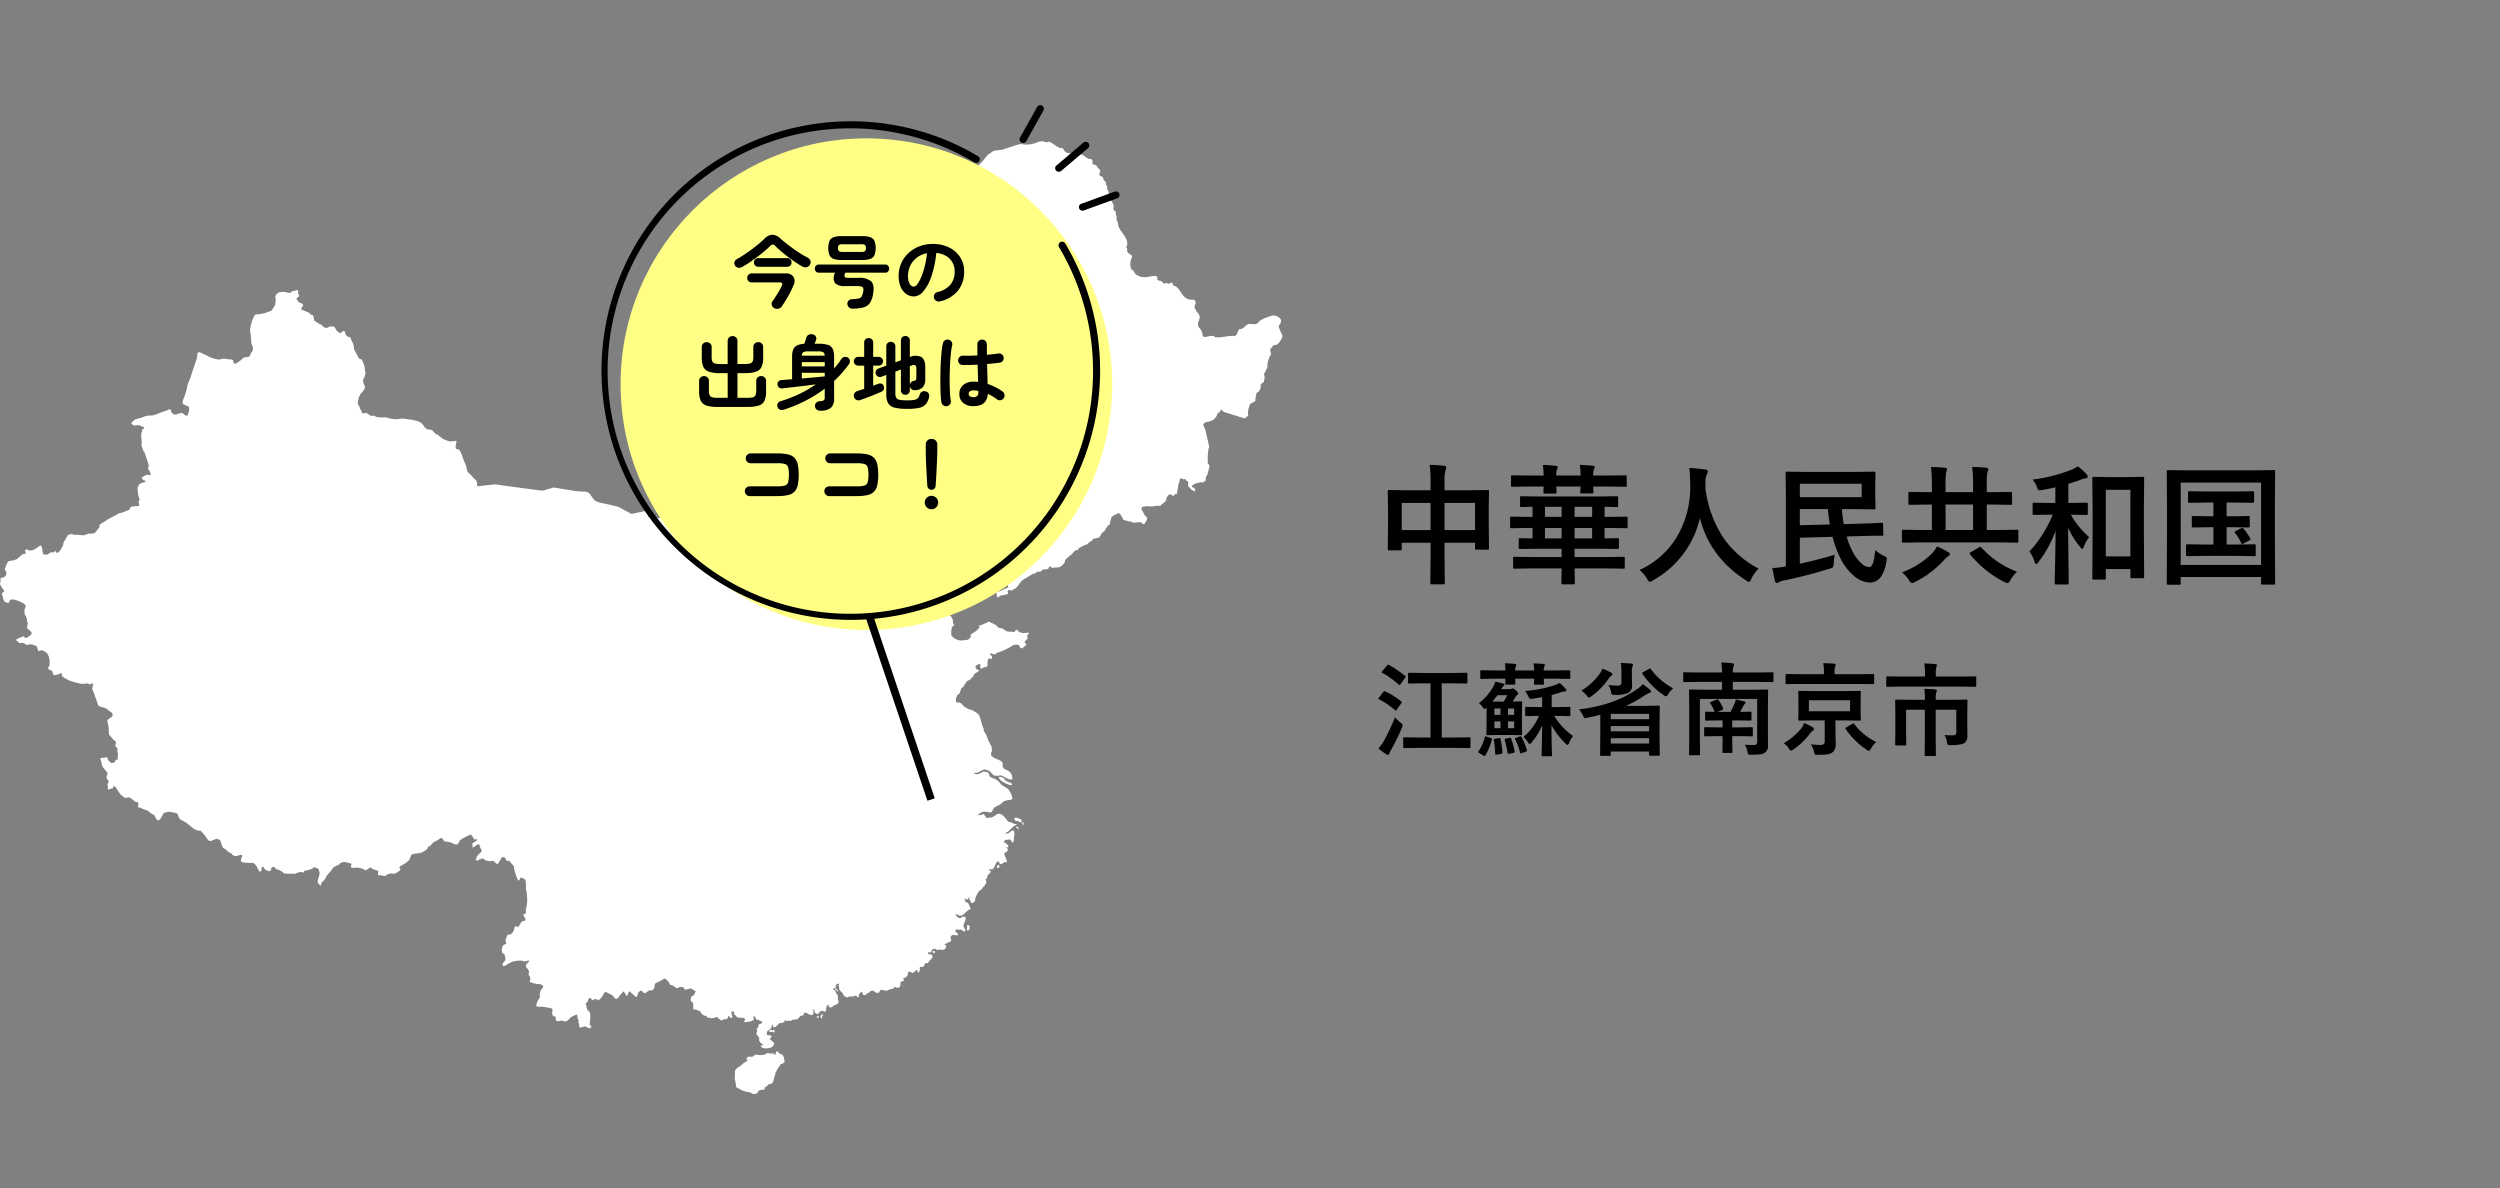
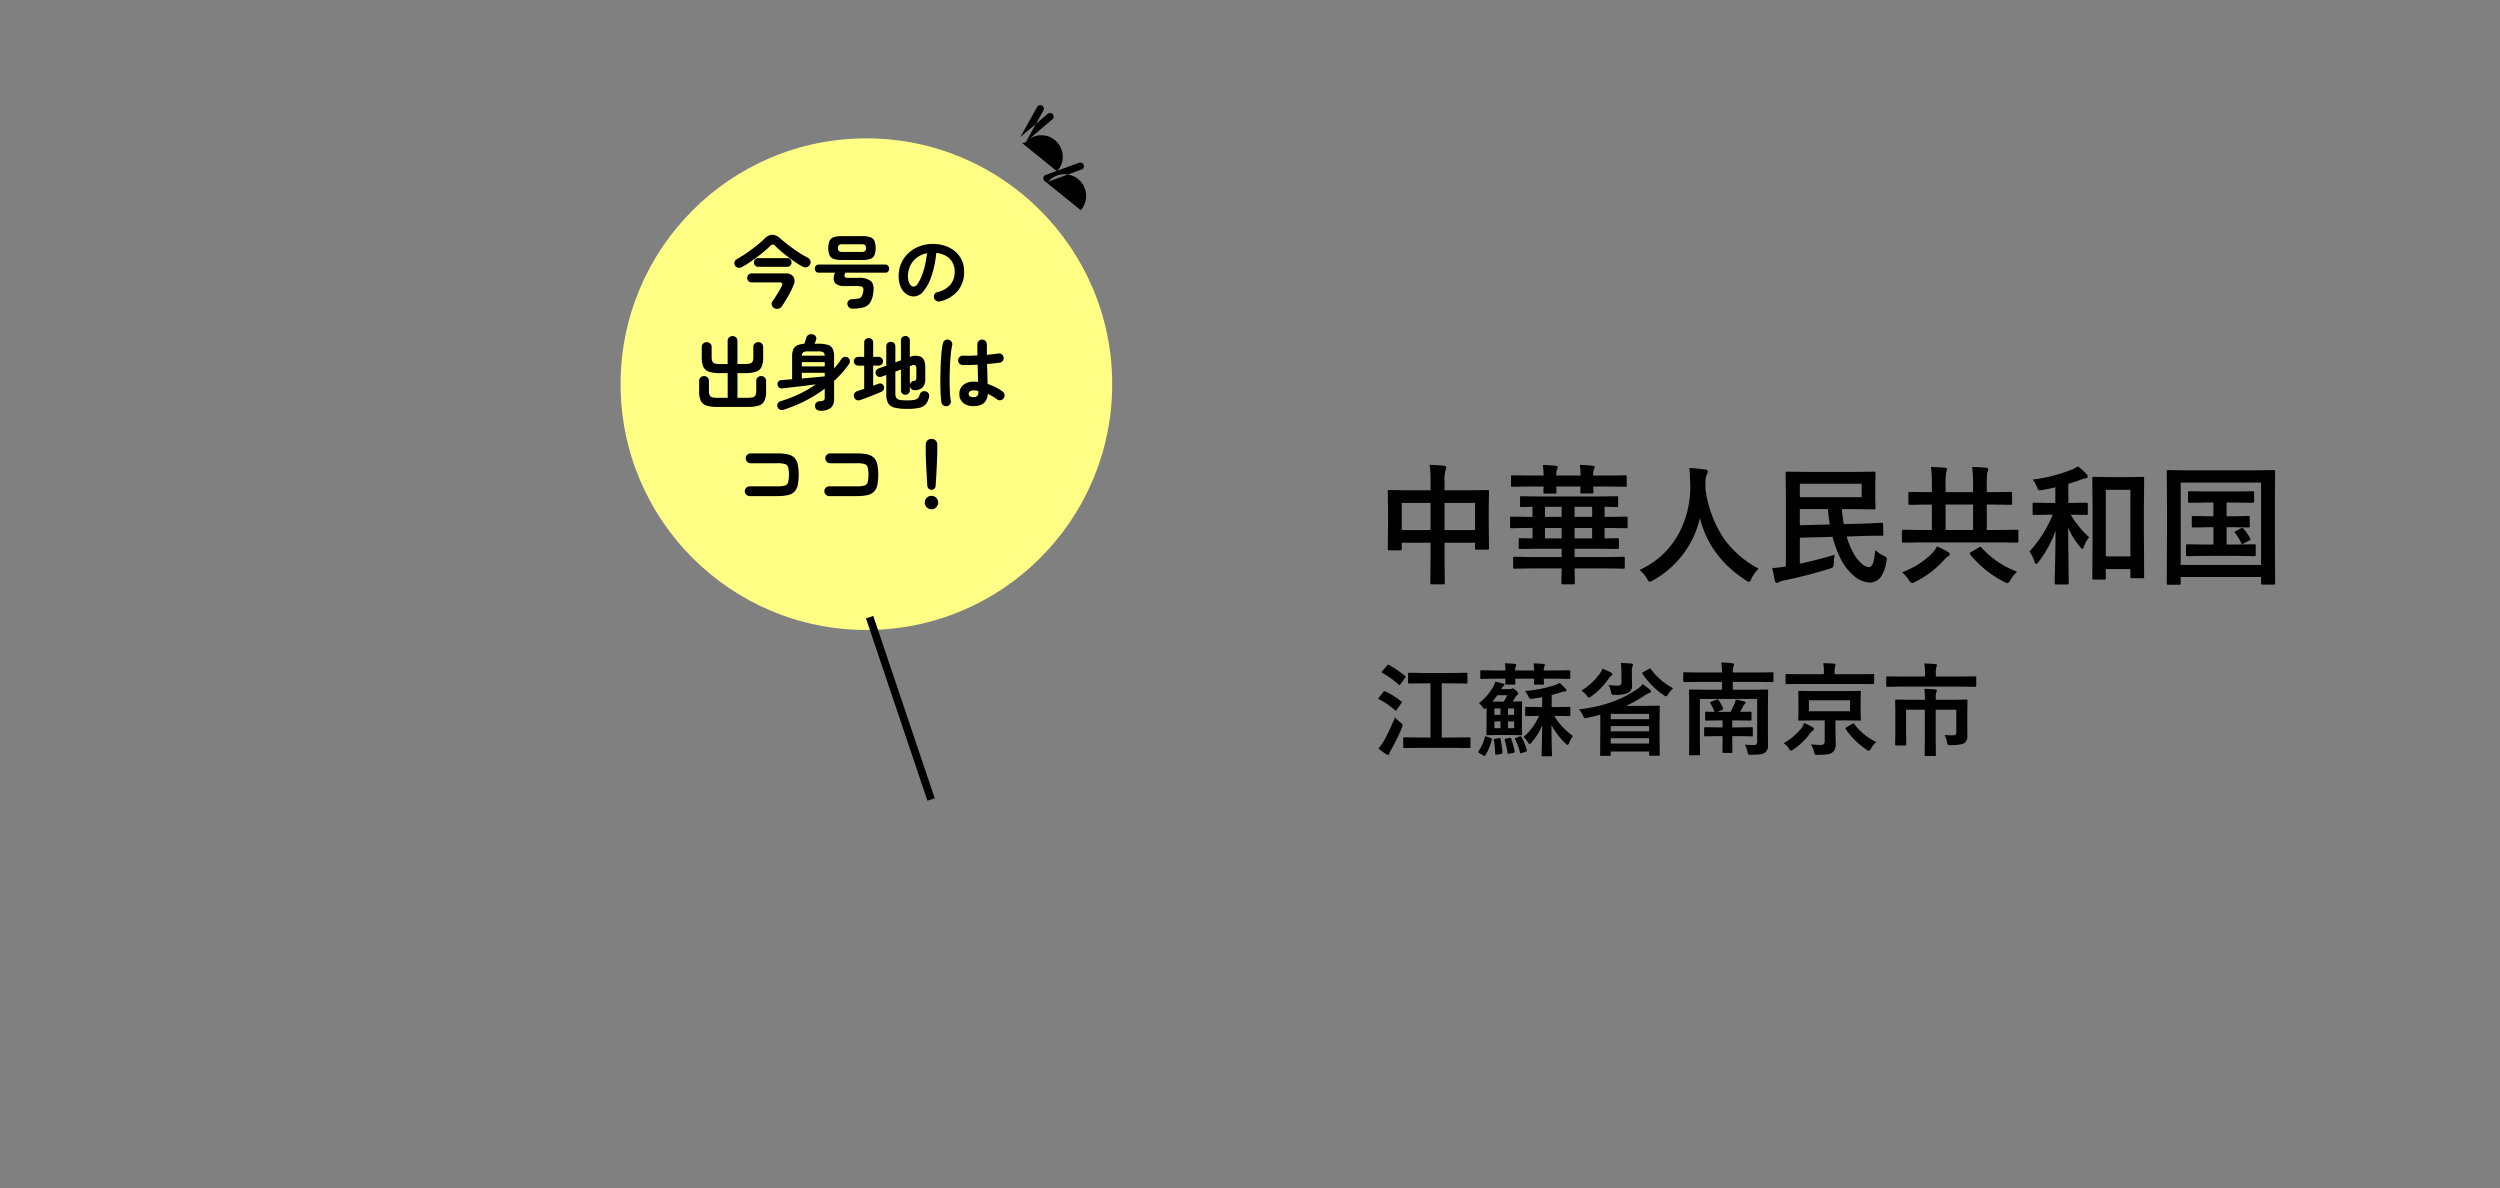
<svg xmlns="http://www.w3.org/2000/svg" id="中国_江蘇省南京市" data-name="中国 江蘇省南京市" width="690" height="328" viewBox="0 0 690 328">
  <rect x="0" y="0" width="690" height="328" fill="#808080" stroke="none" />
  <defs>
    <style>
      .cls-1 {
        fill: #fff;
      }

      .cls-1, .cls-2 {
        fill-rule: evenodd;
      }

      .cls-3 {
        fill: #ffff86;
      }
    </style>
  </defs>
-   <path id="シェイプ_629" data-name="シェイプ 629" class="cls-1" d="M215.84,291.052l0.288,0.274,0.189,0.4,0.152,0.733,0.094,0.674-0.583.429-0.523.177-1.052,1.644-0.216.517-0.178.22-0.057.226,0.023,0.222-0.273.788-0.242.972-0.152.394-0.3.306-0.383.154-0.25.023-0.223.083-0.553.526-0.625.4,0.1,0.181,0.008,0.172-0.277.192-0.3-.04-0.882.159-0.322.3-0.33.545-0.125.076-0.534.127-0.405.045-0.689-.382-0.345-.115-0.909-.153-0.89-.261-0.625-.3-1.276-.732-0.148-1.319-0.219-.715-0.015-.256,0.087-2.2,0.087-.243,0.163-.21,0.564-.493,0.644-.391,0.928-.818,0.67-.372,0.564-.539-0.329.022-0.243-.064,0.239-.463,0.258-.248,0.3-.132,0.6,0.095,0.553-.095,0.409-.407,0.386-.089,1.477,0.135,1.023-.188,0.511-.38,0.243-.016,0.753,0.109,0.284,0.391-0.026-.261,0.034-.256,0.136,0.025,0.989,0.489,0-.595,0.053-.157,0.31-.249,0.152,0,0.386,0.48,0.371,0.28Zm-2.916-6.844,0.216,0.219,0.572-.154,0.106,0.275,0,0.128-0.2.318-0.473-.246-0.474.058-0.34-.019-0.095-.154,0.261-.307ZM226,280.792l-0.568.131-0.121-.027,0.2-.322,0.515-.223Zm0.849,0.237-0.114.129-0.167-.231-0.049-.326-0.121-.172,0.28-.224,0.121-.244,0.33,0.05,0.136,0.073-0.288.251-0.072.113Zm4.427-7.557,0.049,0.294-0.454-.445-0.129-.026-0.212-.164-0.129-.28,0.352-.013,0.322,0.334Zm26.8-10.75-0.2.387-0.341-.065-0.011-.272-0.069-.08,0.095-.252,0.061-.074,0.39,0.217Zm9.479-6.168-0.428.3-0.269-.141,0-.4,0.136-.36-0.159-.261,0.155-.307,0.318-.092,0.118,0.192,0.178,0.1,0.053,0.106,0,0.2-0.171.332,0.133,0.185Zm8.283-17.146-0.507.156h-0.19l0.019-.477,0.413-.456,0.167,0.153,0.094,0.238Zm5.333-10.592-0.023.127-0.493-.438-0.238-.071,0.114-.246,0.333-.065,0.265,0.547Zm1.34-1.43-0.057.31-0.155-.044-0.2-.553,0.109-.134L282.5,227Zm-0.625-.478-0.083.13-0.72-.384-0.772-.08-0.269-.342-0.049-.532,0.818,0.022,1.007,0.48,0.216,0.25Zm-2.511-10.358-0.473.195-1.507-.586-1.065-.644-0.636-.782-0.091-.323,0.743,0.054,0.723,0.28,0.163,0.43,0.291,0.133,0.2,0.254,1.341,0.578,0.208,0.177ZM288.79,39.236l0.262,0.029,0.144,0,0.28-.2,0.769,0.349,1.469,1.036,0.924,0.456,0.383-.112,0.413,0.285,0.45,0.686,0.557,0.4,1.007,0.183,1,0.748,0.4,0.043,0.14-.419,0.375-.241,0.6-.062,0.871,0.368,1.14,0.8,0.716,0.355,0.291-.1,0.307,0.147,0.246,0.376,0.023,0.459-0.087.246,0.276,0.388h0.315l0.515,0.187,0.405,0.683,0.364,0.317,0.253,0.273,0.046,0.227,0.022,0.23-0.075.18-0.137.292-0.045.312,0.178,0.358,0.64,0.256,0.216,0.263,0.049,0.338,0.2,0.371,0.435,0.435,0.167,0.359-0.1.292,0.129,0.242,0.215,0.188,0.046,0.687,0.019,0.393,0.352,0.446,0.072,0.9,0.246,1,0.83,1.369,0.272,0.735-0.072.879,0.121,0.409,0.379,0.2,0.178,0.371-0.019.541,0.144,0.333,0.121,0.356-0.079.556,0.117,0.5,0.193,0.292,0.137,0.54,0.075,0.672,0.557,1.057,1.03,1.45,0.629,1.119,0.231,0.8v0.653l-0.223.516-0.012.371,0.2,0.233,0.061,0.314-0.08.4,0.333,0.471,1.129,0.818-0.451,1.253-0.121.877,0.061,0.921,0.28,0.648,0.5,0.376,0.31,0.394,0.122,0.406,0.6,0.445,1.072,0.482,1.374,0.085,1.678-.314,1.027-.054,0.375,0.211,0.132,0.315-0.125.426,0.288,0.276,0.689,0.134,0.47,0.264,0.261,0.4,0.318,0.111,0.375-.172,0.368,0.022,0.359,0.222,0.231-.076,0.2-.241h0.322l0.333,0,0.209,0.587,0.333,0.326,0.462,0.075,0.7,0.711,1.413,2.02,0.92,0.716,0.924,0.223,1.144,0.047,0.375,0.777-0.3.825-0.076.685,0.258,0.249,0.36,0.8,0.507,0.468,0.1,0.372,0.235,0.41-0.1.761-0.435,1.113,0.121,0.947,0.67,0.782,0.386,0.752,0.1,0.719,0.166,0.442,0.239,0.154,0.689-.055,1.144-.26,0.837,0.042,0.538,0.354,1.321,0.015,2.11-.325,1.333-.1,0.557,0.123,0.5-.464,0.435-1.059,0.406-.493,0.382,0.06,0.6-.34,0.826-.745,0.72-.361,0.909,0.038,0.969,0.035,0.606-.311,0.572-.653,0.985-.578,2.109-.76,0.5-.119,0.242,0.043,0.7,0.118,0.625,0.295,0.587,0.6,0.091,0.379-0.068.5-0.129.289-0.243.325-0.227.529,0.148,0.41,0.341,0.877,0.28,0.631L354,92.806l-0.141.269-0.185.517-0.576.873-0.314.334-0.341.322-0.583.081-0.25.077-0.281.137-0.178.306-0.2.22-0.337.432-0.027.373,0.152,0.556,0.075,0.566-0.378.507-0.292.777-0.091.234-0.144.588-0.045.206-0.091,1.233-0.379.84-0.526.978,0.121,0.579,0.091,0.541-0.129.26-0.034.225-0.076.518-0.166.2-0.478.322-0.287.391,0.06,0.591-0.148.509-0.215.452-0.231.291-0.33.189-0.22.157-0.162.574-0.05.442-0.155.441,0.095,0.445-0.167.391-0.473.267-0.265.161-0.247.065-0.469.423-0.421,1.441-0.094.835,0.1,0.745-0.591.463-0.439.372-0.273-.136-0.291-.126-0.667-.16-0.333-.108-0.674-.242-1.076-.3-1.053-.358-0.659-.188-0.522-.15-0.394-.249-0.333-.436-0.33.176-0.3.522-0.511.306-0.231.572-0.205.436-0.526.579-0.235.241-1.034.395-0.235.131-0.84.083-0.288.173-0.3.368-0.079.365,0.212,0.383,0.326,0.766,0.155,0.525,0.22,1.035,0.75,3.24-0.243.555-0.223,2.415,0.053,0.436-0.023.673,0.015,0.494,0.155,0.121,0.2,0.174,0.1,0.289-0.026.443-0.1.323-0.159.639-0.209.925-0.234.352-0.152.283-0.132.193-0.016.653-0.087.431-0.363.149-0.364.254-0.432-.093-0.378.051-0.47.164-0.837.2-0.489.259-0.231.184-0.162.227-0.027.219,0.11,0.114,0.473,0.088,0.322,0.4,0.046,0.441-0.334.254-0.166-.276-0.277-.09-0.519-.39-0.378-.429-0.284-.474,0.011-1.018-0.046-.148-0.515-.212-0.151-.3-0.246-.144-0.352.093-0.262-.1-0.208-.165L325.9,132l-0.216.261-0.114.567-0.363.934-0.031.565-0.155.8-0.155,1.021-0.129.213-0.4.032-0.141.065-0.212.348-0.253.059-0.224-.2-0.356-.2-0.333-.028-0.3.2-0.356.441-0.2.352-0.072.338-0.057.411-0.359.39-0.326.207-0.674.574-0.212.243-0.485,0-0.526-.027-0.709.157-1.155.081-0.693-.118-0.852.11-0.667.187-0.094.28,0.026,0.419,0.129,0.272,0.163,0.179,0.276,0.561,0.292,0.54,0.439,0.35,0.186,0.375,0.007,0.345-0.208.441-0.314.571-0.3.351-0.223-.014-0.337-.2-0.231-.257-0.546-.1-1.336.161-0.667-.112-0.322-.211-0.557-.016-0.863-.278-0.53-.093-0.25-.181-0.046-.409-0.25-.284-0.14-.341-0.314-.429-0.3-.216-0.3-.088-0.321.258-0.345.232-0.261-.049-0.125.066-0.141.191-0.556.4-0.129.361-0.223.771-0.152.789-0.133.281-0.227.048-0.227.238-0.481.741-0.436.683-0.632.46-0.3.421-0.152.384-0.45.535-0.659.1-0.527.157-0.322.037-0.231.218-0.166.331-0.084.131h-0.3l-0.295.278-0.727.637-0.595.12-0.742.42-0.656.322-0.272.184-0.072.2-0.095.254-0.314.05-0.307-.013-0.682.583-0.344.5-1.337,1.049-0.549.592-0.141.762-0.068-.057-0.477.666-0.935.632-2,.142-0.632-.448-0.228.306-0.178.414-0.526.139-0.818.038-0.462.273-0.246.306-1.121.1-0.413.405-0.7.147-2.924,1.771-0.636.748-0.606.865-0.424.437-0.379.3-0.344.127-0.337.3-0.345.035-0.348-.138-0.39.049-0.258.366,0.216,0.472-0.118.2-0.768.257-1.144.168-0.481.311-0.171.172-0.25.088L275.1,164.3l-0.083-.808,0.47-.191,0.435-.1,2.413-1.112-0.3-.84,0.216-.363,0.541-.595,0.349-.3-0.19-.106-1.583.195-0.9-.016L275.993,160l0.14-.5-0.076-.51-0.109-.193,0.806-.578,0.364-.142,0.28,0.008-0.022-.35-0.232-.529,0.25-.682,1.644-.8,0.394-.73,0.655-.681,1.208-1.7,0.072-.291,0.349-.8,0.064-.317-0.56-.468-0.22-.657-1.629-1.183-0.136-1.021-0.155.043-0.246.713-0.213.231-0.757.021-0.356-.267-2.1-.176-0.515.459-0.477.714-0.47.5-0.47.263-0.409.463-1.689,2.741-0.636.207-3,1.651-1.5.645-1.159,1.138-0.4.69-0.352.764-0.216,1.154-1.068,1.4-0.367.3-0.375.124-0.5-.048-0.428.088-0.731-.121-0.9.441-1,.383-0.871-.962-0.621-.238-1.012.268-0.469.427-0.974,2.112-0.367,1.206,0.026,0.5,0.569,1.5,0.64,0.837L257.11,169l3.056,0.653,0.716-.231,0.769-.005,0.814,0.622,0.508,1.027,0.041,0.7L263.033,172l0.186,0.208,0.11,0.353-0.322.29-0.25.145-0.2,1.082-0.015,1.195,0.261,0.4,0.659,0.555,1.019,0.461,0.939,0.095,1.795-.222,0.735-.717-0.041-.31,0.018-.4,1.584-1.057,0.9-.94-0.14-.248-0.174-.165,0.159-.1,0.492-.065,2.2-.983,1.727,0.8,0.993,0.925,0.977,0.153,0.674,0.471,0.784,0.4,1.019,0.027,0.859,0.083,0.262-.371,0.269-.242,0.306,0.048,0.345,0.485,0.977,0.373,0.9-.02,0.633-.134,0.375,0.173-0.542.622,0.08,1-0.413.318-0.4.51,0.238,0.332,0.208,0.143-0.022.406-0.364.234-0.67.607-0.39-.014-0.182-.118-0.133-.215-0.094-.349L281.125,178l-0.651-.089-0.678.085-1.523.9-1.488.713-1.557.563-0.523.357-0.371.1-0.643-.269-0.391.015-0.083.189,0.5,0.494,0.133,0.387-0.053.3-0.284.131-0.409-.215-0.375.31-0.171.522-0.007,1.245-0.246.281-0.69.149-0.727.4-0.261-.185-0.1-.226,0.075-.571-0.091-.277-0.333.012-0.5.173-0.386.376-0.129.226,0.5,0.731,0.481,0.077,0.117,0.166-0.382.355-0.951.529-0.159.446-0.284.426-0.386.337-0.265.356-0.322.184-0.527.211-0.643.851-0.474.792-0.56.413-0.443,1.336-0.8.725-0.291,1.162,0.2,0.708,0.875-.007,0.436,0.252,0.9,0.936,1.083,0.606,1.121,0.344,1.375,0.86,0.382,0.363,0.322,0.744,0.595,2.124,0.432,1.054,0.026,0.548,0.644,1.031,0.689,1.773,0.792,1.532,0.151,1.2-0.257.548,0,0.71,0.787,0.65,1.758,0.759,0.28,0.223,0.345,0.369,0.018,1.138,0.273,0.363,0.227,0.223,1.065,0.479,0.446,0.4,0.47,0.637,0.136,0.571,0.061,0.774-0.6.028-0.481-.089-1.9-1-0.5-.026-0.7.141-1-.187-1.049-1.116-0.761-.337-0.814-.173-1.943.964-0.5-.07-0.144.107-0.216.165,0.9,0.208,0.9-.316,0.867-.467,1.265,0.249,0.212,0.417,0.208,0.711,0.868,0.475,0.681,0.21,0.864,0.629,0.848,0.974,1.792,1.13,0.727,1.07,0.28,0.686,0.25,0.981-0.625.32-0.549.041-0.856.157-0.629.345-0.632.61-1.807.957-0.344.6-0.235.521-0.439.257-1.11-.244-1.042.022-1.185.7-0.292.288,0.194-.058,0.185-.089L270.653,225l0.822-.377,0.807,1.146,1.568-.183,1.477-.953,0.568-.019,0.477,0.147,0.534,0.376,1.42,1.666,0.78,0.181,0.765,0.391,0.421,0.046,0.382,0.115-1.026.61-1.329,1.31-0.588.314-0.4.354,1.068-.176,0.761-.63,0.383-.153,0.306,0.145,0.156,0.776-0.292,2.373-0.371.041-0.364-.648-0.424-.2-0.36.134-0.708,0-0.269.292-0.227.414,0.424,0.084,0.833,0.721,0.084,0.379-0.224.25-0.583-.108,0.712,0.537-0.189.556-0.228.218-0.412.138-0.254.483,0.363,0.8,0.368,1.019,0.045,0.495-0.575-.214-0.9.623-0.473.054-0.322-.823-0.413.13-0.273.238-0.367.883-0.443.792-0.386.217-0.459-.064-0.378.022,0.091,0.215,0.4,0.262v0.307l-0.856.965-0.136.371,0.019,0.317-0.447.385,0.242,0.648-0.125.46-0.394.617-0.413.406-0.484.659-0.614.381-0.81,1.38-0.239.685-0.061.713-0.253.246-0.436.306-0.5-.153-0.015-.475-0.216-.042-0.121-.311-0.038-.4,0.053-.318-0.205.1-0.128.368-0.326.3-0.341-.119-0.367-.246,0.011,0.353,0.193,0.358,0.087,0.357,0.508,0.076,0.341,0.409,0.265,0.629,0.057,0.234,0.208,0.28,0.026,0.241-0.484.219-0.606.413-0.727.706-0.6.472-0.541,0-0.33-.054-0.465-.267-0.538-.116,0.719,0.956,0.394,0.168,0.5-.036,0.481-.355,0.682,0.038,0.17,0.548-0.181.622-0.372.8-0.075.694,0.462,0.992,0.019,0.3-0.175.149-0.541-.264-0.447-.326-0.451.084-0.469-.138-0.481.115-0.2.231,0.132,0.379,0.432,0.311L264.468,258l-0.287.168-1.224-.11-0.272.092-0.368.529,0.239,0.782-0.269.487-0.5.114-0.662.392-0.41.091,0.019,0.173,0.3,0.172,0.156,0.231-0.36.8-0.561.263-0.856-.134-0.674.182-0.583-.34-0.625-.006-0.424.429-0.045.5-0.409.051-0.22-.039-0.311.039,0.031,0.265,0.178,0.233,0.84,0.1,0.152,0.337,0.034,0.517-0.882.889-0.375.6-0.565-.019-0.428.483-0.227.65L254.6,266.8l-0.655.1-0.19.311,0.152,0.13,0.015,0.223-0.261.732-0.288.207-0.121-.3-0.1-.465-0.227-.034-0.383.425-0.447.307-0.378.126-0.292-.282-0.7-.148-0.292,1.227-0.583.449-0.277.139-0.477.041,0.3,0.169,0.095,0.315-0.171.313-0.477.061-0.28.246-0.106,1.093-0.284.382-0.727.036-0.542-.258-0.174.2-0.091.2-0.284.195-0.549.055-1.22.489-0.556-.141-0.667-.188-0.462.185-0.151.375-0.213.292h-0.67l-0.534-.361-0.549-.261-0.6.223-0.462.46-0.565.153-0.106.289-0.246.141-0.6-.061-0.224-.709-0.344-.105-0.341.358-0.121.278-0.159.215,0.053,0.58-0.334.01-0.443-.357-0.458-.059-0.432.328-0.219-.08-0.232-.069h-0.378l-0.144.088-0.277.051-0.185.179-0.015.016-0.489-.123-0.595-.479-0.427-.8-0.542-.43-0.239-.375-0.094-.678-0.1-.322,0.034-.36,0.163-.319-0.583.163-0.432.3,0.091,0.372-0.11.35-0.644.182,0.042,0.146,0.042,0.154,0.5,0.476,0.1,0.4,0.2,0.21,0.394,0.622L231.265,276l0.216,0.338-0.072.336-0.159.453-0.015.007-0.113-.137-0.19.028-0.075.152-0.016.134-0.03.009-0.337.1-0.276.084-0.228.124-0.359.356-0.678.087-0.349-.835-0.47.56-0.14,1.135-0.17.195-0.292.161-0.553-.395-0.477.265-0.379.268-0.151.249-0.28.269-0.527-.261-0.428-.392,0.106-.3-0.06-.19-0.19-.146-0.212.022,0.106,0.38,0.068,0.732-0.193.211-0.3.161-0.647-.136-0.44-.265-0.534-.23-0.469-.043-0.1.458-0.306.373-0.284.045-0.281-.056-0.371.4-0.174.293-0.458.31-1.22.148-0.424.3-0.568-.047-0.443.073-0.254-.015-0.227-.164-0.254,0-0.117.506-0.69.214-0.621.056-0.689.677-0.489.406-0.367.043-0.269-.147-0.132-.6-0.137-.07-0.079.563-0.129.471-0.25.259-0.8.582-0.227.579,0.151,0.536,1.072,0.131,0.132,0.295-0.1.241-0.257.2-0.076.3,1.148,0.955,0.037,0.362-0.178.2-0.215.444-0.607.377-1.283.192-1.072-.192-0.322-.43,0.019-.3,0.269,0.085,0.3-.027-0.091-.28-0.129-.161-0.492-.249-0.4-.668,0.076-.559-0.216-.43-0.242-.359-0.239-.219-0.129-.269,0.243-.847-0.133-.489,0.458-.606,0.114-.684,0.814-.244,0.057-.648-0.587-.019-0.405-.479-0.091.2-0.329.021-0.535-.921-0.162-.12-0.258-.015,0.129,0.974-0.629.365-0.515.16-0.731.066-0.416.112-0.387-.089,0.095-.295,0.2-.354-0.181-.291-0.413-.226-0.633.011-0.435-.06-0.432.022-0.159-.13-0.405-.46-0.337-.289-0.156-.282,0.156-.334-0.129-.2-0.659-.024,0,0.475,0.068,0.56,0.193,0.426-0.136.238-0.334.161-0.355-.449-0.167-.11-0.171.021-0.128.45-0.326.394-0.579-.041-0.455.245-0.549.114-0.371-.329-0.618-.529-0.246-.063-0.685.257-0.985.1-0.22-.277-0.473.213-0.458-.637-0.542-.043-0.678-.483-0.242-.257-0.076-.364-0.208-.191-0.262.022-0.3-.194-0.466-.2-0.375-.115-0.189.088-0.193.045-0.034-.245,0.011-.74-0.034-.658-0.1-.3-0.254-.226-0.224-.109-0.1-.34,0.084-.668,0.185-.453,0.292-.081,0.4-.325,0.2-.463,0.254-.429-0.905-.6-0.474-.218-0.526.091-0.652.193-0.34.037-0.175-.076-0.378-.541-0.209-.1-0.462-.034-0.39,0-0.223.237-0.345.077-0.344.016-0.353-.3-0.53-.383-0.826-.272-0.1-.309-0.208-.374-0.314-.345-0.519-.46-0.436-.238-0.212.146-0.292.262-1.117.547-0.492.216-0.265.152-0.22.226-0.072.568-0.106.629-0.322.321-0.307.242-0.318.023-0.314-.011-0.295.1-0.9.634-0.424-.05-0.349-.356-0.147-.257-0.406.056-0.515.3-0.238.54-0.125.511-0.114.222-0.174.066-0.152.011-1.609-1.461-0.1-.076-0.287.3-0.262.779-0.189.145-0.125-.062-0.667-.988-0.17-.1-0.152.035-0.2.322-0.421.472-0.322.288-0.007.318-0.352.283-0.406.279-0.136.032L169.8,275.6l-0.352-.373-0.258-.39-0.632-.388-0.708-.325-0.474-.259-0.265-.061-0.25.117-0.129.152-0.174.391-0.428.632-0.378.5-0.353.324-0.28.224-0.212-.209-0.386-.171h-0.455l-0.6.32-0.473-.642-0.122-.031-0.181.054-0.212.152-0.144.359-0.152.49-0.3.322-0.25.14,0.076,0.276,0.14,0.3-0.011.259,0.091,0.411,0.159,0.409,0.556,0.675,0.216,0.35,0.042,0.307L162.917,281l-0.023.451-0.114.867-0.007.5,0.234,0.223,0.224,0.272-0.011.144-0.1.051-0.318.3-0.136.039-0.209-.124-0.272-.092-0.216-.117-0.243-.193-0.571.024-0.94.291-0.193-.085-0.132-.164-0.076-.342,0.045-.4-0.083-.256-0.174-.152,0.125-.718-0.334-.284,0.046-.083-0.11-.775,0.015-.193-0.057-.064-0.234-.062-0.353.123-1.068.507-0.912.942-0.421.208-0.424.084-0.5-.161-0.549-.109-0.788.238-0.386-.11-0.182-.193-0.159-.29,0.1-.372-0.06-.272-0.315-.139-0.363-.118-0.216-.356-0.087-.392,0.083-.506,0.046-.545-0.178-.249-0.534-.133-1.345-.249-1.182-.139-0.5.066-0.4-.058-0.235-.1-0.113-.17-0.008-.243,0.193-.568,0.216-.552,0.549-.806,0.034-.559-0.03-.644,0.273-.86,0.473-.647,0.231-.2-0.053-.288-0.189-.264-0.273-.145-0.447-.168-0.7-.048-0.958-.172-1.106-.383,0.129-.736-0.019-.465-0.136-.379-0.228-.268-0.125-.237,0.2-.659-0.261-.72-0.3-.292-0.311-.372-0.026-.4,0.144-.377,0.765-.805,0.007-.2-0.189.019-0.22.016-1.049.3-0.113-.189-0.375-.1-0.765-.023-0.894.054-1.133.287-1.041.507-0.473.343-0.4.216-0.326.072-0.378-.153,0.022-.494,0.709-.9,0.1-.625-0.216-.538-0.023-.428-0.25-.272-0.348-.134-0.186-.3-0.011-.894,0.31-.918,0.5-.292,0.307-.138,0.083-.18-0.155-.648,0.023-.411,0.3-.793,0.3-.6,0.572,0.1L141,257.82l0.284-.216,0.306-.364,0.205-.432,0.254-1,0.17-.15,0.72,0.169,0.212-.12,0.394-.584,0.371-.718,0.538-.223,0.386-.022,0.182-.238-0.012-.349-0.367-.559-0.155-.445,0.045-.268,0.526-.165,0.129-.326-0.076-.708,0.216-.853,0.129-1,0.046-.744-0.008-.572-0.053-.6-0.072-1.095-0.242-.953,0.041-.356-0.03-1.158-0.151-.989-0.3-.173-0.553-.321-0.3-.062-0.254.115-0.094.345-0.243.322-0.3-.081-0.144-.321-0.189-.422-0.644-2-0.068-.58-0.114-.573-0.216-.288-0.227-.173-0.511-.675-0.269-.284-0.129-.045-0.28.049h-0.277l-0.223-.337-0.209-.414-0.2-.2-0.348-.112-0.356.043-0.209.356-0.14.2-0.265.475-0.435.655-0.2.246-0.194-.126-0.833-.686-0.405-.189-0.549.207-0.856-.164-0.33-.03L133.421,237l-0.291-.069-1.011.358-0.224.252-0.129,0-0.272-.127-0.22-.17-0.015-.107,0.276-.263,0.019-.189-0.015-.192,0.394-.535,1.076-1.043-0.178-.438-0.425-.865-0.056-.42-0.182-.187-0.515.153-1.068.783-0.148-.084,0.027-.274-0.11-.789,0.337-.238,0.522-.292,0.4-.321,0.095-.26-0.11-.082-0.591.106-0.235-.182-0.382-.723-0.284-.289-0.258-.153-0.867.376-1.011.514-1.129.716,0.008,0.368-0.133.092-0.216.234-0.212.318-0.178.111-0.212.012-0.428-.088-0.776-.364-0.845-.3-0.182.032-1.147-.212L122.48,232l-0.17-.333-0.326-.308-0.315-.1-0.9.641-1.011.479-0.576.565-0.473.562-0.546.109-0.026.344-0.227.31-0.413.383-0.818.491-0.557.261-1.761.241-0.629.162-0.265.256-0.28.653-0.224.6-0.488.494-0.886.66L110.55,239l-0.288.358-0.049.208,0.129,0.077,0.129,0.163v0.242l-0.137.26-0.678.462-0.386.217-0.379.138-0.428.027-0.413-.061-0.113-.077-0.163.1-0.375.095-0.326.032-0.715.509-0.394,0-0.489-.111-0.647-.088h-0.47l-0.015-.269,0.072-.8-0.212-.188-0.648-.2-0.731-.266-0.348-.279-0.2-.092L102,239.5l-0.439.3-0.417.346-0.329.03-0.337-.16-0.322-.216-1.106-.3-0.5-.042-0.882.05-0.723-.061-0.114-.092v-0.169l0.11-.322,0.061-.32-0.083-.182-0.739-.223-0.67-.161-0.716-.057-0.481.112-0.47.248-0.39.452-0.561.2-0.67.333-0.322.316-0.493.67-0.712.823-0.651.806-0.333.778-0.447.491-0.451.352-0.326.97-0.341-.306-0.39-.441-0.095-.6,0.462-1.6,0.11-.667-0.117-.257-0.144-.653-0.273-.221-0.784-.34-0.25-.012L86.4,239.6l-0.261.15-0.348.15-0.875.284-0.776.13-0.186.1L83.9,240.6l0.061,0.223-0.5-.083-0.523-.046-0.42.03-1.026.425-0.348.042-0.39-.046-0.526-.012-1.007.012-0.864-.107-0.7-.595-0.5-.263-0.53-.2-0.534-.153-0.178-.318-0.167-.161-0.439-.054-0.349.119-0.22.8-0.186.157-0.439.072-0.466-.2-0.64-.414-0.254-.462-0.212-.144-0.341.2-0.019.591-0.064.394-0.4.161-0.235-.118-0.186-.406-0.473-.96-0.47-.562-0.47-.376-1.549.011-1.151-.111-0.519-.158-0.2-.367,0.189-.744,0.223-.578-0.007-.139-0.189-.069-0.33-.043-1.238.369-0.337-.042-0.216-.126-0.261-.11-0.216-.175-0.152-.248-1.072-.621-0.318-.342-0.572-.425-0.481-.288-0.307-.832-0.276-.8-0.152-.426-0.462-.226-0.5-.173-0.845.349-0.689.265-0.508.026-0.731-.817-0.591-.889-0.693-.769-0.462-.392-0.818-.039-0.924-.438-1.239-.992-0.89-.739-1.541-.824-0.36-.347-0.133-.293-0.212-.579-0.322-.552-1.091-.238-1.235-.173-1.3.338-0.935,1.648-0.451.361-0.386.019-0.318-.418-0.265-.441-0.14-.486-0.648-.36-0.731-.472-0.379-.369-0.42-.229-0.394-.095-0.761-.316-0.86-.348-0.405-.047-0.027-.253,0.121-.528-0.076-.513-0.258-.208-0.394.053-0.905-.725-0.045-.038-0.258-.206-0.451-.3-0.754.021-0.572.111-0.42-.3-0.606-.479-0.106-.107-0.182-.177-0.614-.923-0.727-1.1-0.367-.167-0.189.086-0.216.582-0.159-.057-0.269.038-0.318.2-0.307.053-0.2-.06-0.083-.142,0.087-.771-0.185-.237,0.167-.536,0.28-.464-0.288-.346-0.348-.49-0.042-.449,0.193-.564,0.091-.48-0.057-.175-0.276-.268-1.057-1.326-0.053-.143-0.178-.439-0.083-.668-0.136-.479-0.159-.368,0.011-.173,0.121-.088,0.659-.092,0.61-.054,0.4-.126,0.208,0.267,0.1,0.407,0.106,0.215,0.383,0.391,0.473,0.367,0.454-.044,0.4-.161,0.349-.6,0.246-.149,0.288-.028v-0.041l-0.019-.391,0.1-.963-0.034-.387-0.129-.344,0.023-.392L32.4,206.54l-0.326-.382-0.216-.151-0.034-.207,0.11-.386,0.076-.446-0.114-.325-0.019-.051-0.265-.167-0.311-.288-0.371-.383-0.186-.279-0.3-.312-0.367-.478-0.068-1.054-0.038-1.11-0.129-.551-0.2-.881,0.03-.3,0.125-.222,1.038-.714,0.223-.279,0.038-.21-0.042-.312-0.2-.349-0.413-.271-0.591-.442-0.534-.459-0.9-.283-1.091-.345-0.261-.336-0.265-.823-0.451-1.253-0.477-1.344L25.5,190.32l-0.019-.4,0.223-1.016-0.026-.218-0.2-.073-0.367.13-0.3.161-0.254-.084-0.231-.168-0.049-.058-0.015-.022-0.439.109-0.875.062-0.3-.011-0.428-.017-0.879-.233-1.185-.314-1.223-.436-0.648-.349-0.227-.119-0.553-.364-0.394-.315-0.072-.817-0.288.063-0.67.293-0.776.189-0.428,0-0.174-.135-0.258-.866-0.189-.241-0.349-.1-0.379-.154-0.189-.224-0.046-.285,0.171-.33,0.2-.249,0.034-1.545-0.133-.548-0.106-.46-0.28-.575-0.261-.352-0.39-.332-0.61-.34-0.542-.13-0.655.253-0.208-.1-0.276-1.061-0.174-.216L8.9,177.9l-0.526-.1-0.61.133-0.345.12-0.28-.2-0.436-.245-0.428-.168-0.526-.008-0.345.1-0.087-.058-0.163-.194L4.45,176.7l-0.023-.151,1.079-.574,0.64-.217,0.333-.177,0.068,0.039,0.167,0.262,0.42,0.179,0.3-.048,0.155-.134,0.526-.317,0.405-.372,0.231-.307-0.125-.48-0.644-.582-0.409-.31L7.445,173.3l0.106-.627,0.148-.628L7.6,171.8l-0.121-.2-0.053-.687-0.28-.831L6.84,169.6l-0.083-.652-0.019-.613,0.371-.967-0.136-.418-0.386-.367-1.337-.675-1.371-.444-0.523.019-0.322-.027-0.386.391-0.227.513-0.318.047-0.587-.219-0.39-.33-0.276-.685-0.212-.882-0.121-.28,0.061-.237,0.133-.216,0.375-.2,0.061-.205L1.09,162.9l-0.3-.319-0.307-.453L0,161.2l0.095-.518,0.076-.745-0.03-.393,0.489-.1,0.621-.2,0.288-.337,0.2-.341,0.042-.212-0.186-.819-0.25-.364-0.023-.285,0.121-.217,0.163-.374,0.314-.766,0.3-.491,0.167-.122,0.375-.114,0.913-.139,0.977-.341,1.166-1.03,0.386-.3,0.508-.146,0.364,0.009,0.064-.123-0.235-.64,0.057-.234,0.14-.18,0.174-.085,0.807,0.338,0.617-.034,0.75-.2,1.621-1.13,0.2,0.015,0.163,0.153,0.2,0.683,0.224,1.433,0.125,0.181,1.125,0.019,0.769-.521,0.333-.123,0.545,0.084,0.288-.245,0.3-.169,0.348,0.6,0.451-.289,0.485-.456,0.235-.472,0.329-.514,0.258-.647,0.1-.614,0.125-.287,0.273-.295,0.67-1.265,0.481-.322,0.458-.116,1.133,0.22,0.587-.027,1.727,0.165,0.8-.242,0.557-.247,0.818,0.04,0.966-.192,1.291-1.595,0.015-.34,0.08-.361L28,144.459l0.579-.325,1.155-.782,2.348-1.242,0.845-.5,0.348,0.012,0.867-.31,1.519-.61,0.428-.759,0.4-.154,1.772-.134,0.114-.088,0.061-.13-0.1-.548-0.117-.476,0.14-.138,0.148-.217-0.023-.3-0.288-.989-0.151-.94-0.1-.847,0.019-.317,0.216-.549,0.28-.5,1-.463,0.666-.142,0.027-.3-0.538-.19-0.39-.3-0.068-.173,0.019-.2,0.091-.18,0.674-.346,0.636-.336,0.78,0.2,0.152-.13,0.045-.338-0.167-.346-0.155-.558-0.36-.288-0.015-.346,0.22-.593-0.3-1.1-0.333-.974-0.564-1.671L39.5,124.35l-0.208-.775-0.235-.407,0.023-.6,0.038-.422-0.061-.843-0.11-.913,0.11-.928,0.212-.612-0.057-.235,0.11-.177,0.318-.055,0.152-.255-0.152-.26-0.549-.2-0.61-.311-0.739.035-0.754.057-0.379-.231-0.33-.293-0.019-.189,0.454-.494,0.633-.518,0.977-.227,1.08-.339,0.549-.247,0.727-.175,0.841-.078,0.424,0.049,1.083-.329,1.7-.637,1.545-.536,0.519-.317,0.39,0.317,0.178,0.7,0.454,0.365,0.447,0.176,0.258-.008,0.769-.276,0.833-.2,0.33,0.107,0.424,0.359,0.473,0.323,0.246-.016,0.22-.248,0.216-.5,0.14-.64,0.026-.674-0.08-.414-0.17-.151-0.757-.245-0.723-.4-0.083-.365,0.015-.26,0.193-.64,0.473-1.174,0.473-1.624,0.254-1.285,0.791-1.928,0.625-2.013,1.011-2.912,0.17-.575,0.091-.924,0.057-.384,0.352-.2,0.595,0.195,1.447,0.667,1.106,0.565L58.509,98.8,59.195,99l1.064,0.234,0.614-.069,0.538-.137,0.72-.013,1.121,0.174,0.345,0,0.432,0.024,0.3,0.283,0.155,0.641,0.231,0.286,0.416-.1,0.894-.568,0.568-.444,0.712-.644,0.7-.089,0.75-.142,0.258-.318,0.276-.751,0.462-.567,0.076-.72-0.159-.51-0.322-.833,0.011-.559-0.155-1.629L69,91.081l0.208-1.19,0.371-1.328,0.144-.411,0.235-.533L70.3,86.97l0.466-.2,1.31-.138,1.212-.273,0.621-.28,0.644-.169,0.383-.2,0.659-.948,0.314-.544,0.231-1.445-0.171-.7,0.144-.618,0.318-.363,0.451-.365,0.3-.061,0.644-.111L78.873,80.6l0.534,0.177,0.545,0.083,0.345-.13,0.227-.279,0.352-.089,0.53-.131,0.549-.168,0.3,0.03L82.32,80.5l-0.049.321,0.1,0.431,0.22,0.283-0.072.308-0.307.175-0.3.241-0.068.326,0.382,0.406,0.129,0.391L83,83.616l0.5,0.266,0.186,0.252-0.057.28-0.231.307-0.22.326-0.027.195,0.068,0.231,0.477,0.154,0.557,0.252L85.13,86.2l0.6,0.6,0.6,0.169,0.288,0.586,0.053,0.856,0.614,0.433,0.905,0.6,0.458,0.111,0.311,0.34L89.4,90.318l0.394,0.13,0.466,0.063,0.773-.389,0.867-.034,0.473,0.219,0.447,0.824,0.318,0.262,0.189,0.233,0.3,0.218,0.307,0.034,0.458-.183,0.276-.365,0.4,0.073,0.151,0.241L95.3,92.05l0.212,0.5,0.507,0.376L96.73,93.15l0.1,0.185,0.1,0.5,0.193,0.349,0.257,0.457,0.246,0.829,0.049,0.681,0.114,0.377,0.329,0.613,0.523,0.974,0.416,0.828L99.541,99.1l0.409,0.26,0.234,0.61,0.436,1.146,0.072,0.748,0.038,0.556,0.14,0.254,0.03,0.314-0.363,1.2-0.307.536-0.038.454,0.208,0.784,0.284,0.61,0.031,0.583-0.243.425-0.42.529-0.2.307-0.326.263-0.5,1.029L98.8,110.837l-0.053.578,0.189,0.422,0.318,0.465,0.08,0.4,0.519,0.9L100,114.15l0.216,0.019,0.227-.18,0.561-.015,0.507,0.195,0.485,0.409,0.522,0.22,0.747-.059,0.4,0.223,0.432,0.176,0.886,0.066,0.667,0,1.026,0.008,0.826,0.277,1.454,0.214,0.9-.015,1.208-.2,0.742,0.125,2.193,0.307,1.284,0.318,0.81,0.355,0.572,0.568,0.655,0.886,0.519,0.407,1.4,0.242,0.958,1.03,0.75,0.383,1.261,1,0.89,0.387,1.068,0.357,1.738-.154,0.1,0.135-0.137.536-0.106.736v0.534l0.182,0.271,0.663,0.161,0.314,0.261,0.239,0.5,0.14,0.31,0.557,1.533,0.9,2.255,0.1,0.863,0.3,0.558,0.973,0.883,0.511,0.651,0.758,0.682,0.25,0.632,0.056,0.817,0.19,0.21,1.39-.187,1.2-.13,2.159-.234,2.969,0.427,3.064,0.409,2.708,0.364,1.337,0.176,3.015,0.38,1.677-.483,1.311-.379,0.594,0.048,2.5,0.43,1.469,0.23,1.848,0.288,1.284,0.1,1.049,0,0.485,0.119,0.47,0.188,0.31,0.273,0.962,1.365,0.538,0.6,1.068,0.453,2.42,0.521,1.341,0.315,1.541,0.36,1.015,0.544,1.167,0.633,1.511,0.816,1.659-.356,1.78-.388,1.117-.242v1.707l1.594,0.133,0.5-.014,0.708,0.375,0.394-.16,0.379-.369,0.473-.582,0.678-.258,1.174-.655,0.285-.161,1.742-.931,2.6-1.15,1.167-.56,0.348-.123,0.663-.287,0.443-.2,0.788-.158,1.068-.1,1.17-.22,2.64-.407,0.333-.036,1.481-.17,0.632-.156,0.943,0.08,1.231,0.06,0.818,0.1,1.084-.081,1.488-.112,1.2,0.015,0.6-.136,0.882-.431,0.591-.344,0.932-.415,1.155-.429,0.8-.4,0.534-.26,0.643-.244,0.171-.319,0.185-.241,0.345-.406,0.614-.763,0.473-.664,0.231-.295,0.526-.666,0.428-.5,0.546-.679,0.454-.218,0.584-.183,1.53-.668,0.3-.141,0.253-.031,0.538-.536,0.458-.467,0.3-.351,0.621-.124,0.318-.255,0.057-.329-0.065-.506-0.3-.518-0.25-.451-0.89-.863-0.47-.538-0.477-.69-0.2-.647-0.329-.414-0.156-.364,0.05-.425,0.458-.756,0.144-.474,0.189-.847,0.424-1.266,0.353-.594,0.4-.579,0.852-.781,0.78-.144,0.462,0.155h1.038l0.693,0.041,0.508,0.392,0.564,0.77,0.636,0.279,1.985,0.6,0.848,0.128,0.606,0.026,0.9,0.2,0.3,0.045,0.458,0.135,0.379-.147,0.575-.518,0.728-.573,0.31-.134,0.576-.25,0.288-.238,0.5-.65,0.659-.5,0.8-.758,0.394-.572,0.087-.372,0.087-.4,0.247-.211,0.488-.191,0.549-.053,1.042,0.343,1.413-.1,0.314-.049,1.284-.2,0.579-.16,0.818-.158,0.629-.636,0.837-.764,0.613-.421,0.406-.085,0.507-.436,0.25-.476-0.064-.419-0.1-.34,0.3-.64,0.541-1.123,0.5-.525,0.416-.422,0.266-.683,0.329-.194,0.4-.077,0.569-.464,0.416-.092L251.1,104.4l1.027,0.056,0.651,0.021,0.375-.08,0.136-.248,0-.386,0.209-.854,0.079-.283,0.186-.13,0.632-.015,0.424,0.306,0.292,0.253,0.409,0.036,0.417-.17,0.56-.69,0.932-.4,0.5-.1,0.879-.326,0.553,0.115,1.018,0.1,0.394-.086L261.2,101.6l0.39-.471,0.307-.112,0.659,0.215,0.409,0.363,0.773,0.457,0.984,0.209,0.822-.106,0.848,0.192,0.5-.02,0.238-.176,0.693-.383,0.167-.518-0.068-.5,0.079-.565-0.2-.416-0.428-.618-0.167-.414-0.015-.539-0.269-.515-0.644-.619-0.424-.289L264.976,95.7l-0.292-.254-0.1-.175-0.1-.36-0.322-.173-0.42-.283-0.228-.288-0.151-.5-0.087-.33L262.9,93.07l-0.371-.154-0.421-.193-0.7-.282L261,91.881,260.3,90.827l-0.4-.353-1.5-.138-0.538-.256-0.606.088-0.364.168H256.08l-0.417.1-0.53.694-0.705.9-0.579.549-0.413.57-0.189.2-0.375-.122-0.519-.642-0.735-.573-0.681-.262-0.3-.14-0.814-.146-0.629.045-0.8.216-0.784-.038-0.352-.139-0.5.015-0.9.6-0.47.677-0.553.215-0.5-.444-0.576-.526-0.553-.66-0.341-.612-0.189-1.622,0.663-.482,0.844-.545,0.064-.861-0.03-.96,0.167-1.073,0.769-.992,0.416-.822,0.053-.514,0.371-.85,0.353-.9,0.484-1.185,0.921-2.112,1.083-2.508,0.542-1.252,1.192,0.778,0.765,0.4,1.3,0.613,1.337,0.138,1.284,0.663,0.659,0.2h0.352l1.815-1.616,1.53-1.37,1.765-1.073,1.3-.145,0.973-.311,0.648-.483,0.386-.8L264.79,70l-0.261-.688-0.636-.236-0.163-.238,0.307-.246,0.227-.471,0.14-.705,0.371-.674,0.587-.632,0.326-.707,0.061-.774,0.352-.778,0.647-.769,0.353-.724,0.06-.667,0.33-.817,0.89-1.449,0.579-1.676,0.985-1.149,1.583-1.186,0.988-1.181,0.394-1.167-0.03-1.04-0.458-.9-0.087-.92,0.284-.936-0.25-.7-0.78-.464-0.936-.114-1.083.237-0.606-.295-0.136-.82,0.291-.669,0.716-.51,1.178-1.236,1.636-1.984,1.629-1.1,2.431-.319,1.958-.651,2-.664,1.439-.329,0.246,0.223,0.788,0.053,1.325-.11,1.231-.288,1.14-.459,0.9-.108L288.4,39.2Z" />
  <path id="中華人民共和国_江蘇省南京市" data-name="中華人民共和国 江蘇省南京市" class="cls-2" d="M394.838,132.909v2.408h-6.522l-4.886-.071a0.654,0.654,0,0,0-.334.053,0.511,0.511,0,0,0-.071.352L383.1,140.7v3.709l-0.071,7.049a0.709,0.709,0,0,0,.053.351,0.4,0.4,0,0,0,.334.088h3.059a0.659,0.659,0,0,0,.334-0.053,0.646,0.646,0,0,0,.07-0.386V149.8h7.963v4.5l-0.07,6.592a0.608,0.608,0,0,0,.052.316,0.472,0.472,0,0,0,.334.071h3.217a0.609,0.609,0,0,0,.317-0.053,0.479,0.479,0,0,0,.07-0.334l-0.07-6.662V149.8h8.419v1.512a0.547,0.547,0,0,0,.053.316,0.432,0.432,0,0,0,.352.088h3.058a0.479,0.479,0,0,0,.326-0.07,0.585,0.585,0,0,0,.061-0.334l-0.07-7.031v-4.166l0.07-4.465a0.657,0.657,0,0,0-.053-0.334,0.507,0.507,0,0,0-.351-0.071l-4.887.071h-6.978V132.61a8.832,8.832,0,0,1,.3-2.9,1.671,1.671,0,0,0,.176-0.72q0-.369-0.615-0.44-1.582-.194-3.99-0.246a29.951,29.951,0,0,1,.281,4.606h0ZM407.107,146.3h-8.419v-7.488h8.419V146.3Zm-12.269-7.488V146.3h-7.963v-7.488h7.963Zm36.176,18.07-0.071,3.99a0.336,0.336,0,0,0,.352.405h2.953a0.657,0.657,0,0,0,.334-0.053,0.557,0.557,0,0,0,.07-0.352l-0.07-3.99h8.807l4.658,0.07a0.294,0.294,0,0,0,.387-0.386v-2.5a0.609,0.609,0,0,0-.053-0.317,0.479,0.479,0,0,0-.334-0.07l-4.658.07h-8.807v-2.3h6.979l4.869,0.07a0.521,0.521,0,0,0,.325-0.062,0.571,0.571,0,0,0,.061-0.342v-2.2a0.608,0.608,0,0,0-.052-0.316,0.473,0.473,0,0,0-.334-0.07l-3.569.07v-2.883h1.547l4.465,0.07a0.4,0.4,0,0,0,.3-0.07,0.711,0.711,0,0,0,.053-0.352v-2.39a0.328,0.328,0,0,0-.352-0.387l-4.465.07h-1.547v-2.777q1.53,0.018,2.866.053c0.257,0.012.4,0.017,0.439,0.017a0.718,0.718,0,0,0,.352-0.052,0.406,0.406,0,0,0,.087-0.334v-2.215a0.612,0.612,0,0,0-.052-0.317,0.65,0.65,0,0,0-.387-0.07l-4.852.07H424.826l-4.869-.07a0.711,0.711,0,0,0-.352.053,0.479,0.479,0,0,0-.07.334v2.215a0.6,0.6,0,0,0,.053.316,0.6,0.6,0,0,0,.369.07c0.023,0,.258,0,0.7-0.017q1.02-.036,2.32-0.053v2.777h-1.371l-4.464-.07a0.327,0.327,0,0,0-.352.387v2.39a0.654,0.654,0,0,0,.053.334,0.343,0.343,0,0,0,.3.088l4.464-.07h1.371v2.883l-3.41-.07a0.324,0.324,0,0,0-.4.316v2.268a0.659,0.659,0,0,0,.053.334,0.56,0.56,0,0,0,.351.07l4.852-.07h6.592v2.3h-8.35l-4.641-.07a0.659,0.659,0,0,0-.334.053,0.472,0.472,0,0,0-.07.334v2.5a0.6,0.6,0,0,0,.053.316,0.509,0.509,0,0,0,.351.07l4.641-.07h8.35Zm3.568-11.162h4.852v2.883h-4.852v-2.883Zm0-5.836h4.852v2.777h-4.852v-2.777Zm-8.174,5.836h4.606v2.883h-4.606v-2.883Zm0-5.836h4.606v2.777h-4.606v-2.777Zm-0.369-8.631h-4.06l-4.536-.07a0.55,0.55,0,0,0-.316.053,0.5,0.5,0,0,0-.088.369v2.355a0.607,0.607,0,0,0,.053.317,0.553,0.553,0,0,0,.351.07l4.536-.07h4.06c0,0.175-.018.5-0.053,0.966-0.011.341-.017,0.545-0.017,0.616a0.342,0.342,0,0,0,.4.369h2.813a0.659,0.659,0,0,0,.334-0.053,0.375,0.375,0,0,0,.087-0.316l-0.07-1.582h6.7c-0.011.246-.029,0.568-0.052,0.966-0.012.341-.018,0.534-0.018,0.581a0.553,0.553,0,0,0,.053.3,0.594,0.594,0,0,0,.369.071H439.4a0.343,0.343,0,0,0,.4-0.369l-0.071-1.547h4.307l4.535,0.07a0.657,0.657,0,0,0,.334-0.053,0.47,0.47,0,0,0,.071-0.334v-2.355a0.657,0.657,0,0,0-.053-0.334,0.433,0.433,0,0,0-.352-0.088l-4.535.07h-4.307a4.469,4.469,0,0,1,.211-1.81,1.023,1.023,0,0,0,.211-0.528q0-.3-0.545-0.369-2.02-.21-3.586-0.246a15.721,15.721,0,0,1,.211,2.953h-6.7a4.006,4.006,0,0,1,.229-1.775,1.154,1.154,0,0,0,.175-0.527q0-.317-0.509-0.37a32.554,32.554,0,0,0-3.6-.246,21.367,21.367,0,0,1,.211,2.918h0Zm49.834,17.508a31.957,31.957,0,0,1-5.185-14.027q0-.861.035-1.283a5.751,5.751,0,0,1,.3-2.391,1.869,1.869,0,0,0,.352-0.9,0.617,0.617,0,0,0-.685-0.562q-2.338-.335-4.43-0.44,0.175,1.635.246,4.676a27.282,27.282,0,0,1-2.971,13.043,22.91,22.91,0,0,1-11.021,10.424,10.3,10.3,0,0,1,2.092,2.426,1.43,1.43,0,0,0,.72.861,2.815,2.815,0,0,0,.826-0.369,26.438,26.438,0,0,0,13.026-17.244q2.69,10.758,12.709,17.209a2.373,2.373,0,0,0,.826.439,1.349,1.349,0,0,0,.65-0.861,9.707,9.707,0,0,1,2.022-2.813,27.558,27.558,0,0,1-9.51-8.191h0Zm20.883,6.82V148.4l9.035-.229a30.2,30.2,0,0,0,2.162,5.907,15.206,15.206,0,0,0,3.727,4.851,6.915,6.915,0,0,0,4.412,1.846q3.6,0,4.57-5.836a5.688,5.688,0,0,0,.088-0.721,0.621,0.621,0,0,0-.176-0.457,4.737,4.737,0,0,0-.808-0.439,10.205,10.205,0,0,1-2.233-1.512q-0.3,4.712-1.687,4.711a3.407,3.407,0,0,1-2.162-1.09,11.494,11.494,0,0,1-2.637-3.762,20.6,20.6,0,0,1-1.371-3.6l4.728-.141q3.3-.069,4.992-0.07a0.305,0.305,0,0,0,.405-0.4l-0.071-2.76a0.852,0.852,0,0,0-.035-0.334,0.55,0.55,0,0,0-.369-0.07q-0.088,0-1.23.052-1.724.106-3.762,0.159l-5.449.158a41.785,41.785,0,0,1-.528-4.149h3.235l5.678,0.071a0.343,0.343,0,0,0,.369-0.405l-0.071-3.146v-3.34l0.071-3.111a0.343,0.343,0,0,0-.369-0.405l-5.678.071H498.619l-5.379-.071a0.657,0.657,0,0,0-.334.053,0.512,0.512,0,0,0-.07.352l0.07,6.345V156.34a28.836,28.836,0,0,1-3.744.44q0.44,2.444.721,3.515a0.584,0.584,0,0,0,.545.58,1.456,1.456,0,0,0,.72-0.281,3.5,3.5,0,0,1,1.178-.369q6.873-1.441,12.639-3.27a3.157,3.157,0,0,0,.931-0.4,2.529,2.529,0,0,0,.229-1.107,15.555,15.555,0,0,1,.246-2.338q-4.711,1.424-9.615,2.478h0Zm0-18.351v-3.727h17.068v3.727H496.756Zm8.279,7.523-8.279.211V140.5h7.734q0.211,2.233.545,4.254h0ZM552.2,149.7l4.465,0.07a0.565,0.565,0,0,0,.343-0.062,0.526,0.526,0,0,0,.061-0.325v-2.795a0.608,0.608,0,0,0-.052-0.316,0.559,0.559,0,0,0-.352-0.07l-4.465.07h-3.849v-7.014h1.757l4.834,0.071a0.609,0.609,0,0,0,.317-0.053,0.642,0.642,0,0,0,.07-0.387v-2.777a0.328,0.328,0,0,0-.387-0.352l-4.834.071h-1.757v-1.846a21.869,21.869,0,0,1,.14-3.551,4.6,4.6,0,0,0,.264-0.949q0-.334-0.545-0.387-1.337-.157-3.885-0.211a41.333,41.333,0,0,1,.246,5.1v1.846h-7.593v-1.846a22.092,22.092,0,0,1,.14-3.551,4.246,4.246,0,0,0,.264-0.949q0-.334-0.545-0.387-1.284-.141-3.885-0.211a41.333,41.333,0,0,1,.246,5.1v1.846H531.93l-4.817-.071a0.336,0.336,0,0,0-.4.352v2.777a0.711,0.711,0,0,0,.053.352,0.47,0.47,0,0,0,.351.088l4.817-.071H533.2v7.014h-3.427l-4.5-.07a0.327,0.327,0,0,0-.352.386v2.795a0.327,0.327,0,0,0,.352.387l4.5-.07H552.2Zm-15.222-10.442h7.593v7.014h-7.593v-7.014Zm9.931,11.9a0.626,0.626,0,0,0-.369-0.229,0.719,0.719,0,0,0-.351.158l-2.163,1.266a0.661,0.661,0,0,0-.386.369,0.676,0.676,0,0,0,.14.317,29.017,29.017,0,0,0,9.51,7.628,3,3,0,0,0,.791.282,1.533,1.533,0,0,0,.791-0.862,10.282,10.282,0,0,1,1.828-2.3,25.1,25.1,0,0,1-9.791-6.627h0Zm-13.781,1.705a23.152,23.152,0,0,1-8.174,5.1,8.238,8.238,0,0,1,1.916,2.163,1.568,1.568,0,0,0,.826.791,2.814,2.814,0,0,0,.827-0.282,26.99,26.99,0,0,0,8.033-6.082,6.628,6.628,0,0,1,1.072-.984,0.828,0.828,0,0,0,.545-0.633,0.727,0.727,0,0,0-.475-0.545A23.47,23.47,0,0,0,534.6,150.8a8.087,8.087,0,0,1-1.477,2.057h0Zm47.988,7.066a0.467,0.467,0,0,0,.088-0.351v-2.514h6.785v2.127a0.6,0.6,0,0,0,.053.316,0.555,0.555,0,0,0,.352.071h2.988a0.574,0.574,0,0,0,.334-0.062,0.474,0.474,0,0,0,.07-0.325l-0.07-11.672v-7.629l0.07-7.875a0.646,0.646,0,0,0-.053-0.334,0.553,0.553,0,0,0-.351-0.07l-4.061.07H581.9l-4.06-.07a0.343,0.343,0,0,0-.369.4l0.087,8.965v6.68l-0.087,11.918a0.343,0.343,0,0,0,.369.4H580.8a0.547,0.547,0,0,0,.316-0.053h0Zm6.873-24.75v18.387H581.2V135.176h6.785ZM575.8,142.12a0.709,0.709,0,0,0,.351-0.053,0.4,0.4,0,0,0,.088-0.334v-2.6a0.477,0.477,0,0,0-.07-0.316,0.55,0.55,0,0,0-.369-0.07l-4.184.07h-0.756v-5.291q1.617-.458,3.217-1.037a6.633,6.633,0,0,1,1.547-.475,0.516,0.516,0,0,0,.6-0.474,1.064,1.064,0,0,0-.317-0.633,16.771,16.771,0,0,0-2.408-2.2,10.87,10.87,0,0,1-1.846.967A43.578,43.578,0,0,1,561,132.364a7.016,7.016,0,0,1,1.16,1.986,3.906,3.906,0,0,0,.334.738,0.51,0.51,0,0,0,.457.246,5.428,5.428,0,0,0,.686-0.088q1.95-.333,3.638-0.755v4.324h-1.705l-4.166-.07a0.66,0.66,0,0,0-.334.052,0.473,0.473,0,0,0-.07.334v2.6a0.592,0.592,0,0,0,.053.316,0.551,0.551,0,0,0,.351.071l4.166-.071h0.985a33.725,33.725,0,0,1-6.416,10.16,10.009,10.009,0,0,1,1.406,2.883,0.723,0.723,0,0,0,.422.58,1.161,1.161,0,0,0,.65-0.545,31.7,31.7,0,0,0,4.729-8.648q-0.054,5.871-.211,12.252-0.036,2.091-.035,2.232a0.467,0.467,0,0,0,.052.282,0.556,0.556,0,0,0,.369.07h3.094a0.311,0.311,0,0,0,.352-0.352l-0.176-15.345a21.662,21.662,0,0,0,3.287,5.291,1.627,1.627,0,0,0,.65.615,1.055,1.055,0,0,0,.422-0.686,10.609,10.609,0,0,1,1.442-2.584,24.452,24.452,0,0,1-5.045-6.2h0.07Zm40.623,0.369h-1.881v-3.78h2.637l4.605,0.071a0.337,0.337,0,0,0,.352-0.405v-2.408a0.328,0.328,0,0,0-.352-0.387l-4.605.071h-8.368l-4.57-.071a0.328,0.328,0,0,0-.351.387v2.408a0.336,0.336,0,0,0,.351.405l4.57-.071h2.092v3.78H609.5l-4.166-.071a0.657,0.657,0,0,0-.334.053,0.473,0.473,0,0,0-.07.334v2.373a0.66,0.66,0,0,0,.052.334,0.514,0.514,0,0,0,.352.07l4.166-.07h1.406v4.781H608.43l-4.641-.07a0.7,0.7,0,0,0-.351.053,0.4,0.4,0,0,0-.088.334v2.5a0.605,0.605,0,0,0,.052.316,0.64,0.64,0,0,0,.387.071l4.641-.071h9.07l4.641,0.071a0.667,0.667,0,0,0,.369-0.062,0.48,0.48,0,0,0,.07-0.325v-2.5a0.609,0.609,0,0,0-.053-0.317,0.646,0.646,0,0,0-.386-0.07l-4.641.07h-2.953v-4.781h1.881l4.1,0.07a0.554,0.554,0,0,0,.317-0.052,0.436,0.436,0,0,0,.088-0.352v-2.373a0.6,0.6,0,0,0-.053-0.316,0.555,0.555,0,0,0-.352-0.071Zm2.443,3.216a0.813,0.813,0,0,0-.3.088l-1.441.756a0.824,0.824,0,0,0-.4.317,0.394,0.394,0,0,0,.123.228,9.685,9.685,0,0,1,1.652,2.654,0.522,0.522,0,0,0,.352.387,0.954,0.954,0,0,0,.369-0.123l1.547-.826a0.583,0.583,0,0,0,.386-0.334,0.675,0.675,0,0,0-.088-0.246,15.114,15.114,0,0,0-1.775-2.6,0.712,0.712,0,0,0-.422-0.3h0ZM601.8,161.332a0.562,0.562,0,0,0,.07-0.351v-1.723h22.184v1.688a0.663,0.663,0,0,0,.052.334,0.52,0.52,0,0,0,.352.07h3.094a0.6,0.6,0,0,0,.316-0.053,0.555,0.555,0,0,0,.07-0.351l-0.07-13.817V138.78l0.07-8.631a0.66,0.66,0,0,0-.052-0.334,0.512,0.512,0,0,0-.352-0.07l-4.781.07H603.209l-4.781-.07a0.658,0.658,0,0,0-.334.052,0.511,0.511,0,0,0-.071.352l0.071,9.861v7.154l-0.071,13.817a0.575,0.575,0,0,0,.062.343,0.528,0.528,0,0,0,.325.061h3.059a0.646,0.646,0,0,0,.334-0.053h0Zm22.254-28.125v22.711H601.873V133.207h22.184ZM394.818,188.6v14.957h-3.363L387.6,203.5a0.445,0.445,0,0,0-.267.048,0.41,0.41,0,0,0-.048.253v2.338a0.513,0.513,0,0,0,.041.26,0.338,0.338,0,0,0,.274.068l3.855-.054h10.254l3.855,0.054a0.346,0.346,0,0,0,.24-0.054,0.485,0.485,0,0,0,.048-0.274V203.8a0.261,0.261,0,0,0-.288-0.3l-3.855.055h-3.787V188.6h2.994l3.787,0.055a0.472,0.472,0,0,0,.246-0.041,0.366,0.366,0,0,0,.055-0.26V186a0.511,0.511,0,0,0-.041-0.259,0.364,0.364,0,0,0-.26-0.055l-3.787.055h-8.23l-3.747-.055a0.433,0.433,0,0,0-.246.041,0.34,0.34,0,0,0-.068.273v2.352a0.472,0.472,0,0,0,.041.246,0.428,0.428,0,0,0,.273.055l3.747-.055h2.132Zm-12.236,19.551a0.935,0.935,0,0,0,.533.191,0.35,0.35,0,0,0,.342-0.369,4.052,4.052,0,0,1,.506-1.053,60.622,60.622,0,0,0,2.994-6.138,2.381,2.381,0,0,0,.164-0.643,1.268,1.268,0,0,0-.588-0.724,11.705,11.705,0,0,1-1.517-1.436,60.707,60.707,0,0,1-3.1,6.59,18.4,18.4,0,0,1-1.449,2.01,16.228,16.228,0,0,0,2.119,1.572h0Zm0.561-24.705a0.471,0.471,0,0,0-.3.232l-1.3,1.518a0.7,0.7,0,0,0-.191.328,0.3,0.3,0,0,0,.191.191,23.607,23.607,0,0,1,4.484,3.227,0.263,0.263,0,0,0,.479-0.082l1.285-1.764a0.932,0.932,0,0,0,.164-0.342,0.327,0.327,0,0,0-.164-0.218,32.393,32.393,0,0,0-4.389-3,0.658,0.658,0,0,0-.259-0.095h0Zm-1.067,7.328a0.474,0.474,0,0,0-.3.219l-1.148,1.5a0.7,0.7,0,0,0-.191.328,0.3,0.3,0,0,0,.191.2,20.357,20.357,0,0,1,4.361,2.953,0.515,0.515,0,0,0,.26.164,0.336,0.336,0,0,0,.219-0.205l1.258-1.791a0.824,0.824,0,0,0,.177-0.328,0.474,0.474,0,0,0-.164-0.233,21.191,21.191,0,0,0-4.4-2.748,0.849,0.849,0,0,0-.26-0.068h0Zm46.949-1.641A34.174,34.174,0,0,1,420.9,190.7a9.044,9.044,0,0,1,.93,1.5q0.232,0.452.273,0.52a0.449,0.449,0,0,0,.383.164c0.082,0,.223-0.009.424-0.027q1.9-.288,2.721-0.451v2.748h-1.012l-3.35-.055a0.511,0.511,0,0,0-.259.041,0.364,0.364,0,0,0-.055.26v1.9a0.552,0.552,0,0,0,.041.273,0.333,0.333,0,0,0,.273.069l3.35-.055h0.15a15.656,15.656,0,0,1-4.293,5.824,7.334,7.334,0,0,1,1.2,1.395,1.489,1.489,0,0,0,.5.56,0.964,0.964,0,0,0,.506-0.423,16.894,16.894,0,0,0,2.967-4.813q-0.041,3.486-.137,7.041-0.027,1.136-.027,1.244a0.513,0.513,0,0,0,.041.26,0.37,0.37,0,0,0,.26.055h2.256a0.477,0.477,0,0,0,.246-0.041,0.44,0.44,0,0,0,.054-0.274c0-.064,0-0.241-0.013-0.533q-0.029-1.136-.041-1.627-0.069-2.939-.082-6.125a20.979,20.979,0,0,0,3.9,5.1,0.97,0.97,0,0,0,.561.369,0.9,0.9,0,0,0,.41-0.561,7.211,7.211,0,0,1,1.094-1.886,18.75,18.75,0,0,1-5.209-5.565h0.793l3.322,0.055a0.459,0.459,0,0,0,.287-0.055,0.466,0.466,0,0,0,.055-0.287v-1.9a0.472,0.472,0,0,0-.041-0.246,0.5,0.5,0,0,0-.3-0.055l-3.322.055h-1.491v-3.336q1.558-.411,2.379-0.7a3.941,3.941,0,0,1,1.149-.259c0.355-.028.533-0.137,0.533-0.329a0.62,0.62,0,0,0-.219-0.423,17.671,17.671,0,0,0-1.654-1.627,6.025,6.025,0,0,1-1.436.642h0Zm-19.769,6.084a0.907,0.907,0,0,0,.451.479,1.269,1.269,0,0,0,.588-0.4v4.84l-0.055,2.5a0.255,0.255,0,0,0,.3.274l2.912-.055H416.9l2.885,0.055a0.262,0.262,0,0,0,.315-0.274l-0.055-2.5v-3.773L420.1,193.9a0.516,0.516,0,0,0-.041-0.26,0.4,0.4,0,0,0-.274-0.055l-2.283.055,0.643-1.039a2.3,2.3,0,0,1,.56-0.752,0.486,0.486,0,0,0,.328-0.424,1.608,1.608,0,0,0-.588-0.807,1.812,1.812,0,0,0-.861-0.615,0.84,0.84,0,0,0-.314.11,1.768,1.768,0,0,1-.616.082h-2.3a3.261,3.261,0,0,1,.684-0.916,0.442,0.442,0,0,0,.191-0.315,0.461,0.461,0,0,0-.423-0.314,16.949,16.949,0,0,0-2.106-.492,5.787,5.787,0,0,1-.615,1.449,15.273,15.273,0,0,1-3.9,4.484,4.212,4.212,0,0,1,1.067,1.121h0Zm4.033-3.336h2.748q-0.7,1.285-1.012,1.764H411.9q0.832-.984,1.394-1.764h0Zm2.912,9.106v-1.873h1.709v1.873H416.2Zm-3.746-1.873h1.682v1.873h-1.682v-1.873Zm5.455-1.805H416.2v-1.764h1.709v1.764Zm-5.455-1.764h1.682v1.764h-1.682v-1.764Zm3.049-10.5h-3.131l-3.5-.054a0.461,0.461,0,0,0-.26.041,0.37,0.37,0,0,0-.054.259v1.778a0.42,0.42,0,0,0,.041.246,0.4,0.4,0,0,0,.273.055l3.5-.055H415.5q-0.014.438-.027,0.861c-0.019.274-.028,0.424-0.028,0.451a0.513,0.513,0,0,0,.041.26,0.4,0.4,0,0,0,.274.055h2.174a0.511,0.511,0,0,0,.259-0.041,0.429,0.429,0,0,0,.055-0.274l-0.055-1.312h5.237c-0.01.292-.023,0.583-0.041,0.875-0.01.273-.014,0.428-0.014,0.465a0.519,0.519,0,0,0,.041.26,0.371,0.371,0,0,0,.26.054h2.16a0.466,0.466,0,0,0,.246-0.041,0.432,0.432,0,0,0,.055-0.273l-0.055-1.34h3.473l3.5,0.055a0.555,0.555,0,0,0,.273-0.041,0.314,0.314,0,0,0,.068-0.26v-1.778a0.466,0.466,0,0,0-.041-0.246,0.5,0.5,0,0,0-.3-0.054l-3.5.054h-3.473a2.273,2.273,0,0,1,.178-1.121,1.046,1.046,0,0,0,.136-0.41c0-.137-0.132-0.223-0.4-0.26q-1.026-.108-2.734-0.164a17.287,17.287,0,0,1,.164,1.955H418.2a2.7,2.7,0,0,1,.137-1.121,0.8,0.8,0,0,0,.164-0.41q0-.246-0.4-0.287-1.095-.109-2.762-0.164a9.786,9.786,0,0,1,.164,1.982h0Zm-5.469,18.184a0.317,0.317,0,0,0-.246.3,12.334,12.334,0,0,1-1.695,3.8,0.612,0.612,0,0,0-.11.246,0.341,0.341,0,0,0,.219.232l1.2,0.711a1.332,1.332,0,0,0,.328.137,0.33,0.33,0,0,0,.233-0.192,16.153,16.153,0,0,0,1.791-4.293,1.4,1.4,0,0,0,.027-0.2,0.449,0.449,0,0,0-.369-0.3l-1.094-.355a0.812,0.812,0,0,0-.287-0.082h0Zm9.653-.041a0.729,0.729,0,0,0-.233.055l-0.984.4a0.276,0.276,0,0,0-.274.451,15.275,15.275,0,0,1,1.313,3.555,0.27,0.27,0,0,0,.219.26,0.964,0.964,0,0,0,.259-0.069l1.094-.355a0.446,0.446,0,0,0,.369-0.3,0.761,0.761,0,0,0-.041-0.2,16.217,16.217,0,0,0-1.449-3.5,0.431,0.431,0,0,0-.273-0.287h0Zm-6.987.711c-0.273.036-.41,0.114-0.41,0.232a1.164,1.164,0,0,0,.014.151,27.866,27.866,0,0,1,.369,3.732c0,0.2.073,0.3,0.219,0.3a2.035,2.035,0,0,0,.232-0.027l1.176-.192a0.351,0.351,0,0,0,.369-0.3V207.67a28.783,28.783,0,0,0-.506-3.691c-0.018-.182-0.087-0.274-0.2-0.274-0.055,0-.128,0-0.219.014Zm3.391,3.883a0.238,0.238,0,0,0,.219.273,1.328,1.328,0,0,0,.259-0.041l1.121-.232a0.326,0.326,0,0,0,.356-0.274c0-.036-0.005-0.095-0.014-0.177a24.44,24.44,0,0,0-.929-3.432,0.308,0.308,0,0,0-.219-0.287,1.158,1.158,0,0,0-.2.027l-1.067.233c-0.228.045-.342,0.118-0.342,0.218a0.667,0.667,0,0,0,.041.192,29.606,29.606,0,0,1,.78,3.5h0Zm20.781-10.35a3.524,3.524,0,0,0,.3.574,0.4,0.4,0,0,0,.355.192,3.507,3.507,0,0,0,.575-0.1q1.913-.382,3.582-0.848v5.237l-0.055,5.838a0.254,0.254,0,0,0,.273.3h2.352a0.5,0.5,0,0,0,.26-0.041,0.37,0.37,0,0,0,.054-0.259v-0.9h10.582v0.834a0.516,0.516,0,0,0,.041.26,0.4,0.4,0,0,0,.274.055h2.324a0.472,0.472,0,0,0,.246-0.041,0.4,0.4,0,0,0,.055-0.274l-0.055-5.687v-3.09l0.055-4.4a0.513,0.513,0,0,0-.041-0.26,0.4,0.4,0,0,0-.274-0.055l-3.91.055H448.74a31.3,31.3,0,0,0,5.018-2.776,9.5,9.5,0,0,1,1.531-.834,0.419,0.419,0,0,0,.4-0.4,0.8,0.8,0,0,0-.37-0.506,22.3,22.3,0,0,0-1.927-1.477,6.874,6.874,0,0,1-1.545,1.368q-6.4,4.47-16.065,5.6a7.7,7.7,0,0,1,1.094,1.627h0Zm18.279,1.066H444.57v-1.462h10.582V198.5Zm-10.582,5.25h10.582v1.463H444.57v-1.463Zm0-3.349h10.582v1.449H444.57V200.4Zm0.055-9.475a1.653,1.653,0,0,0,.246.725,1.514,1.514,0,0,0,.82.123,8.212,8.212,0,0,0,3.829-.588,2.183,2.183,0,0,0,.929-1.982l-0.054-2.024V185.33a3.759,3.759,0,0,1,.136-1.312,1.739,1.739,0,0,0,.164-0.6c0-.154-0.159-0.246-0.478-0.273q-1.381-.123-2.871-0.164a17.105,17.105,0,0,1,.164,2.652v2.639a1.036,1.036,0,0,1-.178.7,1.24,1.24,0,0,1-.943.26,19.406,19.406,0,0,1-2.461-.178,5.267,5.267,0,0,1,.7,1.873h0Zm-6.658,1.067a1.207,1.207,0,0,0,.588.533,1.485,1.485,0,0,0,.642-0.342,19.609,19.609,0,0,0,4.785-4.867,4.519,4.519,0,0,1,.67-0.779,0.689,0.689,0,0,0,.369-0.479,0.628,0.628,0,0,0-.369-0.424,25.363,25.363,0,0,0-2.379-1.107,5.7,5.7,0,0,1-.984,1.722,16.57,16.57,0,0,1-4.812,4.348,7.182,7.182,0,0,1,1.49,1.4h0Zm17.691-7.3a0.362,0.362,0,0,0-.246-0.192,0.733,0.733,0,0,0-.314.137l-1.545.862a0.31,0.31,0,0,0-.192.533,22.025,22.025,0,0,0,5.8,5.824,1.742,1.742,0,0,0,.67.342,1.129,1.129,0,0,0,.588-0.615,8.026,8.026,0,0,1,1.354-1.627,17.722,17.722,0,0,1-6.112-5.264h0Zm26.633,22.777a2.033,2.033,0,0,0,.2.67,0.6,0.6,0,0,0,.533.178c0.055,0,.173,0,0.356-0.014a18.179,18.179,0,0,0,2.625-.136,2.617,2.617,0,0,0,1.271-.561,2.246,2.246,0,0,0,.7-1.818l-0.028-2.748v-8.313l0.055-4.1a0.511,0.511,0,0,0-.041-0.259,0.431,0.431,0,0,0-.274-0.055l-3.828.055h-5.605V188.2h7.424l3.5,0.054a0.466,0.466,0,0,0,.246-0.041,0.371,0.371,0,0,0,.054-0.26V185.85a0.462,0.462,0,0,0-.041-0.246,0.368,0.368,0,0,0-.259-0.055l-3.5.055h-7.424a5.455,5.455,0,0,1,.178-1.654,2.176,2.176,0,0,0,.164-0.588c0-.173-0.151-0.274-0.452-0.3q-1.244-.15-3.076-0.205a17.7,17.7,0,0,1,.219,2.748h-6.9l-3.5-.055a0.513,0.513,0,0,0-.26.041,0.366,0.366,0,0,0-.055.26v2.105a0.479,0.479,0,0,0,.041.247,0.4,0.4,0,0,0,.274.054l3.5-.054h6.9v2.16h-5l-3.814-.055a0.472,0.472,0,0,0-.246.041,0.393,0.393,0,0,0-.055.273l0.055,3.883v9.83l-0.055,3.8a0.428,0.428,0,0,0,.041.246,0.312,0.312,0,0,0,.26.069h2.406a0.552,0.552,0,0,0,.273-0.041,0.365,0.365,0,0,0,.069-0.274l-0.055-3.691V192.905h15.818V204.69a1.072,1.072,0,0,1-.177.7,0.951,0.951,0,0,1-.752.233q-1.136,0-2.489-.082a5.149,5.149,0,0,1,.725,1.927h0Zm1.176-4.238a0.237,0.237,0,0,0,.314-0.314v-1.9a0.5,0.5,0,0,0-.041-0.26,0.436,0.436,0,0,0-.273-0.054l-3.418.054h-1.955v-1.927h1.791l3.185,0.054a0.547,0.547,0,0,0,.274-0.041,0.314,0.314,0,0,0,.068-0.259v-1.86a0.477,0.477,0,0,0-.041-0.246,0.5,0.5,0,0,0-.3-0.055l-2.789.055q0.205-.369.889-1.654a1.553,1.553,0,0,1,.4-0.561,0.334,0.334,0,0,0,.192-0.3,0.457,0.457,0,0,0-.424-0.369,18.287,18.287,0,0,0-2.283-.533,4.739,4.739,0,0,1-.287,1.066q-0.342.835-1.121,2.352h-3.637l1.285-.533a0.414,0.414,0,0,0,.314-0.274,0.636,0.636,0,0,0-.054-0.2,9.273,9.273,0,0,0-1.244-2.228,0.4,0.4,0,0,0-.274-0.205,0.879,0.879,0,0,0-.246.054l-1.49.588a0.429,0.429,0,0,0-.328.274,0.4,0.4,0,0,0,.082.205,9.193,9.193,0,0,1,1.148,2.324l-2.242-.055a0.552,0.552,0,0,0-.273.041,0.313,0.313,0,0,0-.069.26v1.86a0.477,0.477,0,0,0,.041.246,0.506,0.506,0,0,0,.3.054l3.186-.054h1.285v1.927h-1.367l-3.418-.054a0.468,0.468,0,0,0-.247.041,0.4,0.4,0,0,0-.054.273v1.9a0.5,0.5,0,0,0,.041.259,0.364,0.364,0,0,0,.26.055l3.418-.068h1.367v1.462l-0.041,2.885a0.462,0.462,0,0,0,.041.246,0.364,0.364,0,0,0,.26.055h2.146a0.516,0.516,0,0,0,.26-0.041,0.371,0.371,0,0,0,.054-0.26l-0.054-2.885v-1.462h1.955Zm13.193-12.551a0.552,0.552,0,0,0-.273.041,0.338,0.338,0,0,0-.069.274l0.055,2.255v3.063l-0.055,2.256a0.516,0.516,0,0,0,.041.26,0.506,0.506,0,0,0,.3.054l3.828-.054h3.131v5.769a1.048,1.048,0,0,1-.219.738,1.507,1.507,0,0,1-1.039.274,23.12,23.12,0,0,1-2.57-.178,5.2,5.2,0,0,1,.861,2.051,2.375,2.375,0,0,0,.219.67,0.585,0.585,0,0,0,.506.178l0.369-.014a20.1,20.1,0,0,0,2.639-.123,2.789,2.789,0,0,0,1.381-.547,2.245,2.245,0,0,0,.683-0.9,4.289,4.289,0,0,0,.219-1.559l-0.082-3.527v-2.83h2.83l3.855,0.054a0.445,0.445,0,0,0,.267-0.048,0.439,0.439,0,0,0,.048-0.266l-0.055-2.256v-3.063l0.055-2.255a0.513,0.513,0,0,0-.041-0.26,0.4,0.4,0,0,0-.274-0.055l-3.855.055h-8.928Zm2.6,5.633v-3.035h11.361v3.035H499.258Zm14.137-7.533,3.554,0.027a0.261,0.261,0,0,0,.315-0.273v-2.2a0.479,0.479,0,0,0-.041-0.247,0.44,0.44,0,0,0-.274-0.054l-3.554.054H506.34v-0.451a8.126,8.126,0,0,1,.109-1.586,2.147,2.147,0,0,0,.2-0.588c0-.164-0.141-0.259-0.424-0.287q-1.722-.136-3.021-0.136a12.031,12.031,0,0,1,.191,2.57v0.478h-6.685l-3.569-.054a0.594,0.594,0,0,0-.273.041,0.37,0.37,0,0,0-.055.26v2.2a0.357,0.357,0,0,0,.041.218,0.461,0.461,0,0,0,.287.055l3.569-.027H513.4Zm-1.6,11.088a0.369,0.369,0,0,0-.246-0.219,0.842,0.842,0,0,0-.315.137l-1.613.943a0.6,0.6,0,0,0-.287.3,0.4,0.4,0,0,0,.082.2,21.145,21.145,0,0,0,5.742,5.674,1.487,1.487,0,0,0,.643.341,1.226,1.226,0,0,0,.588-0.642,6.382,6.382,0,0,1,1.463-1.791,16.508,16.508,0,0,1-6.057-4.949h0Zm-18.061,6.74a1,1,0,0,0,.588.588,2.073,2.073,0,0,0,.684-0.369,19,19,0,0,0,4.553-4.389,2.468,2.468,0,0,1,.765-0.752,0.554,0.554,0,0,0,.328-0.478,0.577,0.577,0,0,0-.328-0.479,22.5,22.5,0,0,0-2.406-1.2,4.939,4.939,0,0,1-.82,1.572,17.387,17.387,0,0,1-4.813,4.033,4.5,4.5,0,0,1,1.449,1.477h0Zm43.668-1.613a1.1,1.1,0,0,0,.219.574,1.838,1.838,0,0,0,.807.1q3.1-.029,3.9-0.7a2.355,2.355,0,0,0,.67-1.845l-0.027-2.748v-3.706l0.054-3.267a0.5,0.5,0,0,0-.041-0.26,0.368,0.368,0,0,0-.259-0.055l-3.9.055h-4.566v-0.478a5.708,5.708,0,0,1,.137-1.532,1.71,1.71,0,0,0,.177-0.533q0-.273-0.451-0.314-1.012-.109-2.994-0.164a18.576,18.576,0,0,1,.137,2.6v0.424H527.23l-3.9-.055a0.261,0.261,0,0,0-.273.315l0.054,3.021v5.825l-0.054,3.185a0.261,0.261,0,0,0,.273.315h2.5a0.41,0.41,0,0,0,.253-0.048,0.445,0.445,0,0,0,.048-0.267l-0.055-3.131v-6.412h5.182v8.34l-0.055,4.143a0.393,0.393,0,0,0,.041.232,0.466,0.466,0,0,0,.287.055h2.475a0.26,0.26,0,0,0,.3-0.287l-0.054-4.143v-8.34h5.687v6.139a1.037,1.037,0,0,1-.177.7,0.961,0.961,0,0,1-.752.219q-1.053,0-2.325-.082a6.494,6.494,0,0,1,.711,2.133h0Zm4.225-15.491,3.5,0.055a0.428,0.428,0,0,0,.246-0.041,0.334,0.334,0,0,0,.068-0.273v-2.229a0.54,0.54,0,0,0-.041-0.273,0.361,0.361,0,0,0-.273-0.069l-3.5.055h-7.342v-1.012a5.534,5.534,0,0,1,.151-1.613,2.509,2.509,0,0,0,.164-0.561c0-.136-0.151-0.223-0.452-0.259q-1-.109-3.048-0.164a14.387,14.387,0,0,1,.191,2.625v0.984h-6.877l-3.5-.055a0.516,0.516,0,0,0-.26.041,0.506,0.506,0,0,0-.054.3v2.229a0.5,0.5,0,0,0,.041.259,0.392,0.392,0,0,0,.273.055l3.5-.055h17.213Z" />
  <g id="今号の_出身地は_ココ_のコピー" data-name="今号の 出身地は ココ！ のコピー">
    <circle id="楕円形_7" data-name="楕円形 7" class="cls-3" cx="239.125" cy="106.031" r="67.844" />
    <path id="線_3" data-name="線 3" class="cls-2" d="M239.007,170.665l2.019-.666,16.962,50.336-2.019.667Z" />
-     <path id="シェイプ_647" data-name="シェイプ 647" class="cls-2" d="M270.142,43.266a1,1,0,0,1-1.215,1.565,66.99,66.99,0,1,0,23.395,23.428,1,1,0,1,1,1.715-1.021,68.806,68.806,0,1,1-24.092-24.125A0.985,0.985,0,0,1,270.142,43.266Z" />
    <path id="今号の_出身地は_ココ_Google_font_" data-name="今号の 出身地は ココ！(Google font)" class="cls-2" d="M206.713,72.53q1.065-.714,2.163-1.539t2.074-1.638q0.977-.813,1.635-1.473a0.827,0.827,0,0,1,1.383,0q0.7,0.7,1.647,1.506T217.6,70.98q1.041,0.792,2.03,1.451t1.756,1.1a1.666,1.666,0,0,0,1.262.22,1.372,1.372,0,0,0,.911-0.769,1.2,1.2,0,0,0,.088-1.088,1.575,1.575,0,0,0-.79-0.824q-0.878-.44-1.888-1.066t-2.008-1.352q-1-.726-1.9-1.429t-1.6-1.319a3.663,3.663,0,0,0-2.272-1.132,3.346,3.346,0,0,0-2.228,1.154q-0.681.659-1.613,1.429t-1.954,1.528q-1.022.758-2.042,1.429t-1.9,1.154a1.405,1.405,0,0,0-.724.8,1.165,1.165,0,0,0,.132,1.022,1.309,1.309,0,0,0,.845.6,1.5,1.5,0,0,0,1.087-.187Q205.648,73.245,206.713,72.53ZM214.858,85.2a1.582,1.582,0,0,0,.954-0.681q0.922-1.363,1.79-2.9a25.793,25.793,0,0,0,1.459-3.012,2.3,2.3,0,0,0-.1-2.253,2.385,2.385,0,0,0-2.1-.89h-9.4a1.145,1.145,0,0,0-.889.374,1.264,1.264,0,0,0-.341.879,1.225,1.225,0,0,0,.341.868,1.161,1.161,0,0,0,.889.363h7.749q1.01,0,.57.923a14.472,14.472,0,0,1-.68,1.319q-0.44.77-.944,1.55t-0.944,1.4a1.169,1.169,0,0,0-.2,1.044,1.393,1.393,0,0,0,.7.868A1.452,1.452,0,0,0,214.858,85.2Zm2.425-11.564a1.094,1.094,0,0,0,.867-0.363,1.245,1.245,0,0,0,.319-0.846,1.194,1.194,0,0,0-.319-0.846,1.128,1.128,0,0,0-.867-0.341h-7.99a1.149,1.149,0,0,0-1.208,1.187,1.218,1.218,0,0,0,.33.846,1.127,1.127,0,0,0,.878.363h7.99Zm21.052,11.2a3.138,3.138,0,0,0,1.822-1.308,6.769,6.769,0,0,0,.878-2.814q0.308-2.2-.647-3.111a5.1,5.1,0,0,0-3.5-.912h-2.744a1.456,1.456,0,0,1-.944-0.209,0.757,0.757,0,0,1-.043-0.78c0.029-.088.054-0.168,0.076-0.242s0.04-.139.055-0.2h11.042a0.988,0.988,0,0,0,.79-0.33,1.238,1.238,0,0,0,0-1.583,0.988,0.988,0,0,0-.79-0.33H225.976a1.032,1.032,0,0,0-.79.33,1.174,1.174,0,0,0,0,1.583,1.031,1.031,0,0,0,.79.33h4.456l-0.131.462a2.521,2.521,0,0,0,.219,2.462,3.66,3.66,0,0,0,2.722.77h3.183a4.524,4.524,0,0,1,1.328.143,0.708,0.708,0,0,1,.516.517A2.581,2.581,0,0,1,238.2,80.7a3.482,3.482,0,0,1-.439,1.2,1.237,1.237,0,0,1-.834.495,13.809,13.809,0,0,1-1.668.176,1.506,1.506,0,0,0-1.021.385,1.134,1.134,0,0,0-.362.912,1.424,1.424,0,0,0,.428.945,1.289,1.289,0,0,0,.933.374A11.518,11.518,0,0,0,238.335,84.841Zm-0.373-13.069a6.659,6.659,0,0,0,2.217-.3,2,2,0,0,0,1.164-1.022,5.783,5.783,0,0,0,0-3.968,2.005,2.005,0,0,0-1.164-1.011,6.657,6.657,0,0,0-2.217-.3H232.3a6.571,6.571,0,0,0-2.195.3,2,2,0,0,0-1.163,1.011,5.783,5.783,0,0,0,0,3.968,1.993,1.993,0,0,0,1.163,1.022,6.573,6.573,0,0,0,2.195.3h5.664Zm-6.421-2.44a1.478,1.478,0,0,1,0-1.715,1.975,1.975,0,0,1,1.065-.2h5.071a1.973,1.973,0,0,1,1.064.2,1.474,1.474,0,0,1,0,1.715,1.973,1.973,0,0,1-1.064.2h-5.071A1.975,1.975,0,0,1,231.541,69.331ZM264.4,80.224a8.217,8.217,0,0,0,1.7-5.309,7.064,7.064,0,0,0-1.12-3.968,7.587,7.587,0,0,0-3.062-2.66,9.942,9.942,0,0,0-4.446-.956,10.21,10.21,0,0,0-3.786.681,9.239,9.239,0,0,0-3,1.891,8.447,8.447,0,0,0-2.656,6.221,7.572,7.572,0,0,0,.56,3.056,4.564,4.564,0,0,0,1.525,1.957,3.613,3.613,0,0,0,2.13.681,3.55,3.55,0,0,0,2.645-1.462,12.739,12.739,0,0,0,2.2-4.155,29.068,29.068,0,0,0,1.328-6.386,6.389,6.389,0,0,1,2.711.835,4.789,4.789,0,0,1,1.746,1.781,5.01,5.01,0,0,1,.614,2.484,5.6,5.6,0,0,1-1.152,3.627,6.586,6.586,0,0,1-3.589,2.067,1.317,1.317,0,0,0-.352,2.418,1.34,1.34,0,0,0,1.032.154A8.975,8.975,0,0,0,264.4,80.224Zm-13.325-1.88a4.382,4.382,0,0,1-.472-2.264,6.622,6.622,0,0,1,.615-2.693,6.1,6.1,0,0,1,1.756-2.22,6.46,6.46,0,0,1,2.876-1.264,25.669,25.669,0,0,1-.659,3.726,20.787,20.787,0,0,1-.966,2.913,8.988,8.988,0,0,1-1.042,1.9,1.365,1.365,0,0,1-.911.67A1.384,1.384,0,0,1,251.078,78.345ZM206.439,112.3a9.479,9.479,0,0,0,3.04-.385,2.521,2.521,0,0,0,1.526-1.33,6.267,6.267,0,0,0,.439-2.594v-2.836a1.3,1.3,0,0,0-.395-0.989,1.435,1.435,0,0,0-1.932,0,1.3,1.3,0,0,0-.395.989v2.66a2.976,2.976,0,0,1-.209,1.275,1.086,1.086,0,0,1-.735.561,6.023,6.023,0,0,1-1.493.143h-2.744v-6.815h2.064a9.5,9.5,0,0,0,3.029-.385,2.566,2.566,0,0,0,1.548-1.319,6.125,6.125,0,0,0,.45-2.605v-2.88a1.292,1.292,0,0,0-.4-1,1.378,1.378,0,0,0-.966-0.363,1.347,1.347,0,0,0-.944.363,1.288,1.288,0,0,0-.4,1v2.7a2.978,2.978,0,0,1-.209,1.275,1.089,1.089,0,0,1-.735.561,6.036,6.036,0,0,1-1.493.142h-1.954V94.145a1.346,1.346,0,0,0-.384-1.011,1.315,1.315,0,0,0-.955-0.374,1.354,1.354,0,0,0-.966.374,1.327,1.327,0,0,0-.395,1.011v6.331h-2a5.91,5.91,0,0,1-1.471-.142,1.091,1.091,0,0,1-.736-0.561,2.981,2.981,0,0,1-.208-1.275v-2.7a1.292,1.292,0,0,0-.4-1,1.453,1.453,0,0,0-1.921,0,1.272,1.272,0,0,0-.406,1v2.88a6.125,6.125,0,0,0,.45,2.605A2.564,2.564,0,0,0,195.7,102.6a9.5,9.5,0,0,0,3.03.385h2.107V109.8H198.1a6.051,6.051,0,0,1-1.482-.143,1.092,1.092,0,0,1-.746-0.561,2.976,2.976,0,0,1-.209-1.275v-2.66a1.3,1.3,0,0,0-1.339-1.363,1.352,1.352,0,0,0-.965.374,1.3,1.3,0,0,0-.4.989V108a6.137,6.137,0,0,0,.45,2.594,2.563,2.563,0,0,0,1.548,1.33,9.5,9.5,0,0,0,3.029.385h8.452Zm22.841,0.3a3.156,3.156,0,0,0,.933-2.584v-4.88a29.166,29.166,0,0,0,4.105-4.639,1.279,1.279,0,0,0,.23-0.956,1.185,1.185,0,0,0-.515-0.824,1.153,1.153,0,0,0-.955-0.2,1.312,1.312,0,0,0-.845.55,22.036,22.036,0,0,1-2.02,2.617V98.41a4.938,4.938,0,0,0-.373-2.1,2.17,2.17,0,0,0-1.317-1.11,8.579,8.579,0,0,0-2.7-.33h-1.01q0.11-.242.219-0.506t0.176-.44a1.227,1.227,0,0,0-.011-0.978,1.1,1.1,0,0,0-.757-0.627,1.783,1.783,0,0,0-1.142.022,1.2,1.2,0,0,0-.724.813q-0.089.286-.275,0.813t-0.318.923a5.219,5.219,0,0,0-2.031.473,2.136,2.136,0,0,0-1.031,1.121,5.22,5.22,0,0,0-.3,1.924v6.265q-0.812.066-1.547,0.121l-1.306.1a1.229,1.229,0,0,0-.89.363,1.083,1.083,0,0,0-.274.868,1.128,1.128,0,0,0,.45.858,1.45,1.45,0,0,0,1,.2q1.119-.132,2.678-0.308t3.249-.385q1.691-.209,3.183-0.407a31.815,31.815,0,0,1-4.654,2.7,34.853,34.853,0,0,1-4.961,1.913,1.364,1.364,0,0,0-.867.626,1.18,1.18,0,0,0-.1.957,1.2,1.2,0,0,0,.659.769,1.478,1.478,0,0,0,1.1.022,40.273,40.273,0,0,0,5.872-2.418,36.227,36.227,0,0,0,5.412-3.364v2.419a0.912,0.912,0,0,1-.264.78,2.214,2.214,0,0,1-1.054.231,1.61,1.61,0,0,0-1.009.407,1.141,1.141,0,0,0-.352.978,1.239,1.239,0,0,0,.45.934,1.6,1.6,0,0,0,1.021.319A4.5,4.5,0,0,0,229.28,112.6ZM221.3,102.9h6.323v0.989l-2.876.264q-1.691.153-3.447,0.308V102.9Zm0-2.946h6.323v1.165H221.3V99.949Zm0.4-2.737a2.727,2.727,0,0,1,1.361-.231h2.766a2.867,2.867,0,0,1,1.394.231,1.1,1.1,0,0,1,.384.956h-6.279A1.116,1.116,0,0,1,221.7,97.212Zm31.973,15.356a3.386,3.386,0,0,0,1.8-.968,4.456,4.456,0,0,0,.911-1.846,1.626,1.626,0,0,0-.022-1.023,1.207,1.207,0,0,0-.79-0.692,1.358,1.358,0,0,0-1.087.055,1.239,1.239,0,0,0-.648.8,2.364,2.364,0,0,1-.45.946,1.748,1.748,0,0,1-.988.5,9.99,9.99,0,0,1-2.03.154,10.905,10.905,0,0,1-2.042-.143,1.381,1.381,0,0,1-.955-0.549,2.251,2.251,0,0,1-.252-1.177v-6.067l1.537-.572v5.716a1.19,1.19,0,0,0,.362.912,1.273,1.273,0,0,0,1.734,0,1.19,1.19,0,0,0,.362-0.912v-1.121a1.281,1.281,0,0,0,1.383,1.1,3.1,3.1,0,0,0,2.184-.791,3.411,3.411,0,0,0,.692-2.4v-3.121q0-2.22-1.153-2.869a3.76,3.76,0,0,0-3.106.033V93.969a1.156,1.156,0,0,0-.362-0.9,1.3,1.3,0,0,0-1.734,0,1.156,1.156,0,0,0-.362.9v5.474l-1.537.572v-4.4a1.223,1.223,0,0,0-.362-0.934,1.33,1.33,0,0,0-1.778,0,1.22,1.22,0,0,0-.363.934v5.3l-2.151.792a1.252,1.252,0,0,0-.713.637,1.094,1.094,0,0,0-.011.923,1.126,1.126,0,0,0,.647.7,1.284,1.284,0,0,0,.933,0l1.295-.484v5.364a4.822,4.822,0,0,0,.516,2.451,2.8,2.8,0,0,0,1.778,1.21,13.856,13.856,0,0,0,3.458.34A14.96,14.96,0,0,0,253.669,112.568ZM238.8,109.919q0.747-.276,1.559-0.594t1.536-.616q0.725-.3,1.252-0.538a1.356,1.356,0,0,0,.79-0.715,1.312,1.312,0,0,0-.022-0.912,1.034,1.034,0,0,0-.571-0.627,1.159,1.159,0,0,0-.944.033q-0.285.088-.647,0.22c-0.242.088-.494,0.184-0.758,0.286v-5.54h1.515a1.145,1.145,0,0,0,.856-0.363,1.209,1.209,0,0,0,0-1.7,1.164,1.164,0,0,0-.856-0.352h-1.515V94.541a1.156,1.156,0,0,0-.362-0.9,1.271,1.271,0,0,0-.889-0.33,1.243,1.243,0,0,0-.867.33,1.16,1.16,0,0,0-.362.9V98.5h-1.669a1.177,1.177,0,0,0-.845.352,1.215,1.215,0,0,0,.845,2.066h1.669v6.4q-0.505.177-.966,0.319c-0.307.1-.571,0.18-0.79,0.253a1.6,1.6,0,0,0-.922.649,1.228,1.228,0,0,0-.132,1.022,1.244,1.244,0,0,0,.669.824,1.412,1.412,0,0,0,1.109.011C237.859,110.259,238.3,110.1,238.8,109.919Zm12.315-8.849,0.461-.176a1.233,1.233,0,0,1,1.032-.066,1.021,1.021,0,0,1,.307.9v2.528a0.986,0.986,0,0,1-.153.648,1.225,1.225,0,0,1-.659.253,1,1,0,0,0-.636.33,1.445,1.445,0,0,0-.352.659V101.07Zm21.513,7.65a12.083,12.083,0,0,1,1.361.7,13.494,13.494,0,0,1,1.208.813,1.165,1.165,0,0,0,.977.22,1.314,1.314,0,0,0,.845-0.549,1.292,1.292,0,0,0,.219-0.979,1.31,1.31,0,0,0-.527-0.868,13.013,13.013,0,0,0-1.855-1.143,15.471,15.471,0,0,0-2.272-.946q-0.021-1.1-.066-2.528t-0.087-2.968q1.053-.087,1.964-0.186t1.526-.187a1.186,1.186,0,0,0,.845-0.506,1.245,1.245,0,0,0,.231-0.967,1.272,1.272,0,0,0-.527-0.846,1.173,1.173,0,0,0-.966-0.209q-0.549.088-1.35,0.176t-1.767.176q0-.747-0.011-1.473t-0.011-1.407a1.3,1.3,0,0,0-.373-0.934,1.262,1.262,0,0,0-.944-0.385,1.233,1.233,0,0,0-.922.385,1.292,1.292,0,0,0-.373.934V96.5q0,0.77.021,1.6-1.141.066-2.184,0.077t-1.811-.011a1.2,1.2,0,0,0-.911.341,1.337,1.337,0,0,0-.428.89,1.238,1.238,0,0,0,.34.935,1.272,1.272,0,0,0,.911.406q0.79,0.022,1.877,0t2.25-.088q0.045,1.275.077,2.5t0.055,2.254a10.506,10.506,0,0,0-1.163-.066,4.362,4.362,0,0,0-2.931.912,3.089,3.089,0,0,0-1.065,2.473,3.035,3.035,0,0,0,1.065,2.5,4.331,4.331,0,0,0,2.821.868q3.732,0,3.951-3.364h0Zm-10.416,2.836a1.176,1.176,0,0,0,.209-0.967,18.214,18.214,0,0,1-.209-1.924q-0.077-1.175-.1-2.616t0.011-2.978q0.033-1.539.121-3t0.219-2.693a16.152,16.152,0,0,1,.33-2.044,1.24,1.24,0,0,0-.154-0.989,1.288,1.288,0,0,0-.812-0.594,1.236,1.236,0,0,0-.988.154,1.293,1.293,0,0,0-.593.813,17.348,17.348,0,0,0-.34,2.121q-0.143,1.308-.23,2.9t-0.121,3.276q-0.033,1.681-.011,3.242t0.088,2.814a16.493,16.493,0,0,0,.2,1.979,1.339,1.339,0,0,0,1.537,1.055A1.355,1.355,0,0,0,262.208,111.556Zm5.455-2.2a0.793,0.793,0,0,1-.307-0.66,0.845,0.845,0,0,1,.318-0.681,1.55,1.55,0,0,1,1-.264,6.8,6.8,0,0,1,1.339.132,2.253,2.253,0,0,0,.011.242c0.007,0.073.011,0.132,0.011,0.176a1.176,1.176,0,0,1-1.361,1.3A1.65,1.65,0,0,1,267.663,109.358Zm-53.08,27.562a12.941,12.941,0,0,0,2.854-.264,3.639,3.639,0,0,0,1.8-.923,3.717,3.717,0,0,0,.933-1.8,15.5,15.5,0,0,0,0-5.8,3.717,3.717,0,0,0-.933-1.8,3.635,3.635,0,0,0-1.789-.923,12.79,12.79,0,0,0-2.843-.264h-7.442a1.309,1.309,0,0,0-.944.385,1.282,1.282,0,0,0-.395.956,1.319,1.319,0,0,0,.395.968,1.291,1.291,0,0,0,.944.4h7.442a7.224,7.224,0,0,1,2.009.209,1.326,1.326,0,0,1,.9.88,9.643,9.643,0,0,1,0,4.187,1.326,1.326,0,0,1-.911.891,7.348,7.348,0,0,1-2.02.209h-7.661a1.345,1.345,0,0,0-.955.384,1.265,1.265,0,0,0-.406.957,1.389,1.389,0,0,0,1.361,1.363h7.661Zm21.952,0a12.941,12.941,0,0,0,2.854-.264,3.639,3.639,0,0,0,1.8-.923,3.717,3.717,0,0,0,.933-1.8,15.5,15.5,0,0,0,0-5.8,3.717,3.717,0,0,0-.933-1.8,3.635,3.635,0,0,0-1.789-.923,12.79,12.79,0,0,0-2.843-.264h-7.442a1.309,1.309,0,0,0-.944.385,1.282,1.282,0,0,0-.395.956,1.319,1.319,0,0,0,.395.968,1.291,1.291,0,0,0,.944.4h7.442a7.224,7.224,0,0,1,2.009.209,1.326,1.326,0,0,1,.9.88,9.643,9.643,0,0,1,0,4.187,1.326,1.326,0,0,1-.911.891,7.348,7.348,0,0,1-2.02.209h-7.661a1.345,1.345,0,0,0-.955.384,1.265,1.265,0,0,0-.406.957,1.389,1.389,0,0,0,1.361,1.363h7.661Zm21.338-2.045a1.086,1.086,0,0,0,.351-0.769q0.066-.835.131-1.913t0.121-2.209q0.055-1.132.1-2.166t0.077-1.824q0.033-.792.033-1.165v-2.177a1.451,1.451,0,0,0-.45-1.077,1.583,1.583,0,0,0-1.153-.44,1.55,1.55,0,0,0-1.13.44,1.447,1.447,0,0,0-.45,1.077v2.177q0,0.374.022,1.165t0.065,1.824q0.045,1.034.11,2.166t0.121,2.209q0.054,1.077.121,1.913a1.164,1.164,0,0,0,.373.769,1.084,1.084,0,0,0,.768.308A1.115,1.115,0,0,0,257.873,134.875ZM258.4,140a1.852,1.852,0,1,0-1.317.55A1.8,1.8,0,0,0,258.4,140Z" />
-     <path id="シェイプ_646" data-name="シェイプ 646" class="cls-2" d="M281.917,39.328a0.984,0.984,0,0,1-.4-1.332l4.749-8.5a0.995,0.995,0,0,1,1.735.972l-4.748,8.5A0.981,0.981,0,0,1,281.917,39.328Zm9.825,7.958a1.022,1.022,0,0,1-.268-0.218,0.962,0.962,0,0,1,.087-1.375l7.444-6.316a1,1,0,0,1,1.394.117,0.963,0.963,0,0,1-.087,1.375l-7.444,6.316A0.993,0.993,0,0,1,291.742,47.286Zm6.551,10.732a1,1,0,0,1-.446-0.509,0.952,0.952,0,0,1,.559-1.251l9.242-3.37a1.012,1.012,0,0,1,1.28.58,0.952,0.952,0,0,1-.559,1.252l-9.242,3.37A1,1,0,0,1,298.293,58.018Z" />
+     <path id="シェイプ_646" data-name="シェイプ 646" class="cls-2" d="M281.917,39.328a0.984,0.984,0,0,1-.4-1.332l4.749-8.5a0.995,0.995,0,0,1,1.735.972l-4.748,8.5A0.981,0.981,0,0,1,281.917,39.328Za1.022,1.022,0,0,1-.268-0.218,0.962,0.962,0,0,1,.087-1.375l7.444-6.316a1,1,0,0,1,1.394.117,0.963,0.963,0,0,1-.087,1.375l-7.444,6.316A0.993,0.993,0,0,1,291.742,47.286Zm6.551,10.732a1,1,0,0,1-.446-0.509,0.952,0.952,0,0,1,.559-1.251l9.242-3.37a1.012,1.012,0,0,1,1.28.58,0.952,0.952,0,0,1-.559,1.252l-9.242,3.37A1,1,0,0,1,298.293,58.018Z" />
  </g>
</svg>